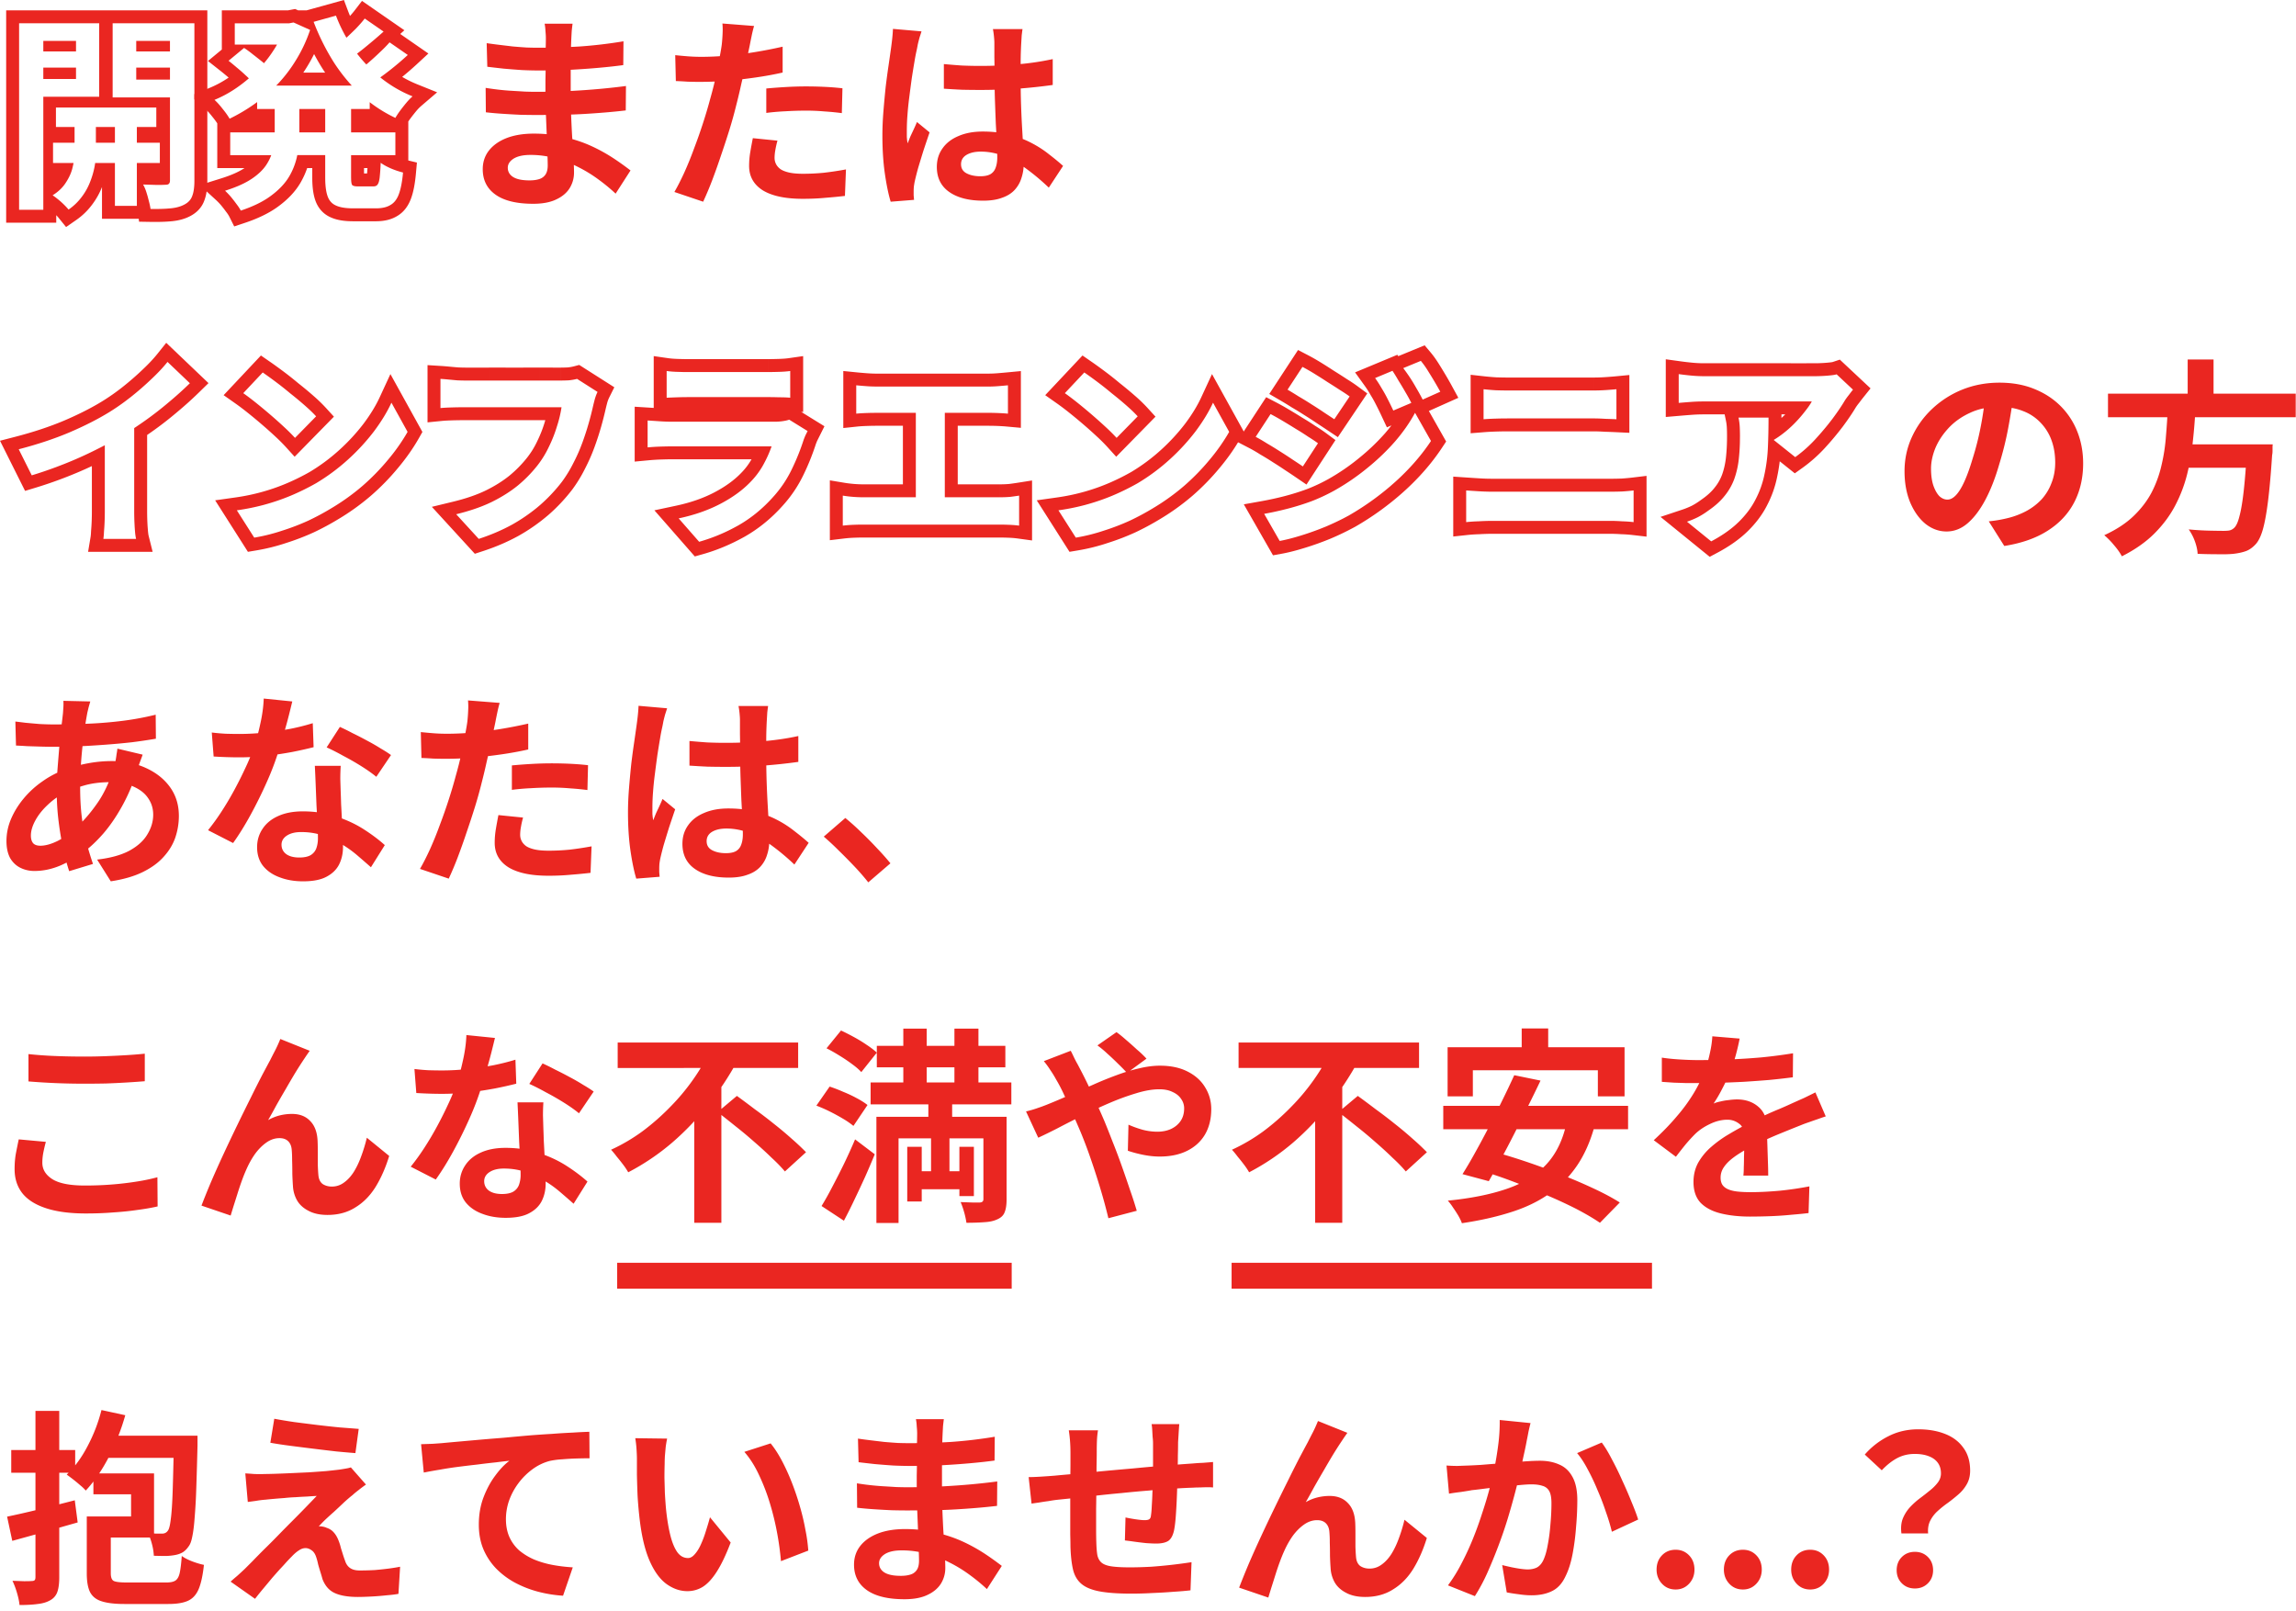
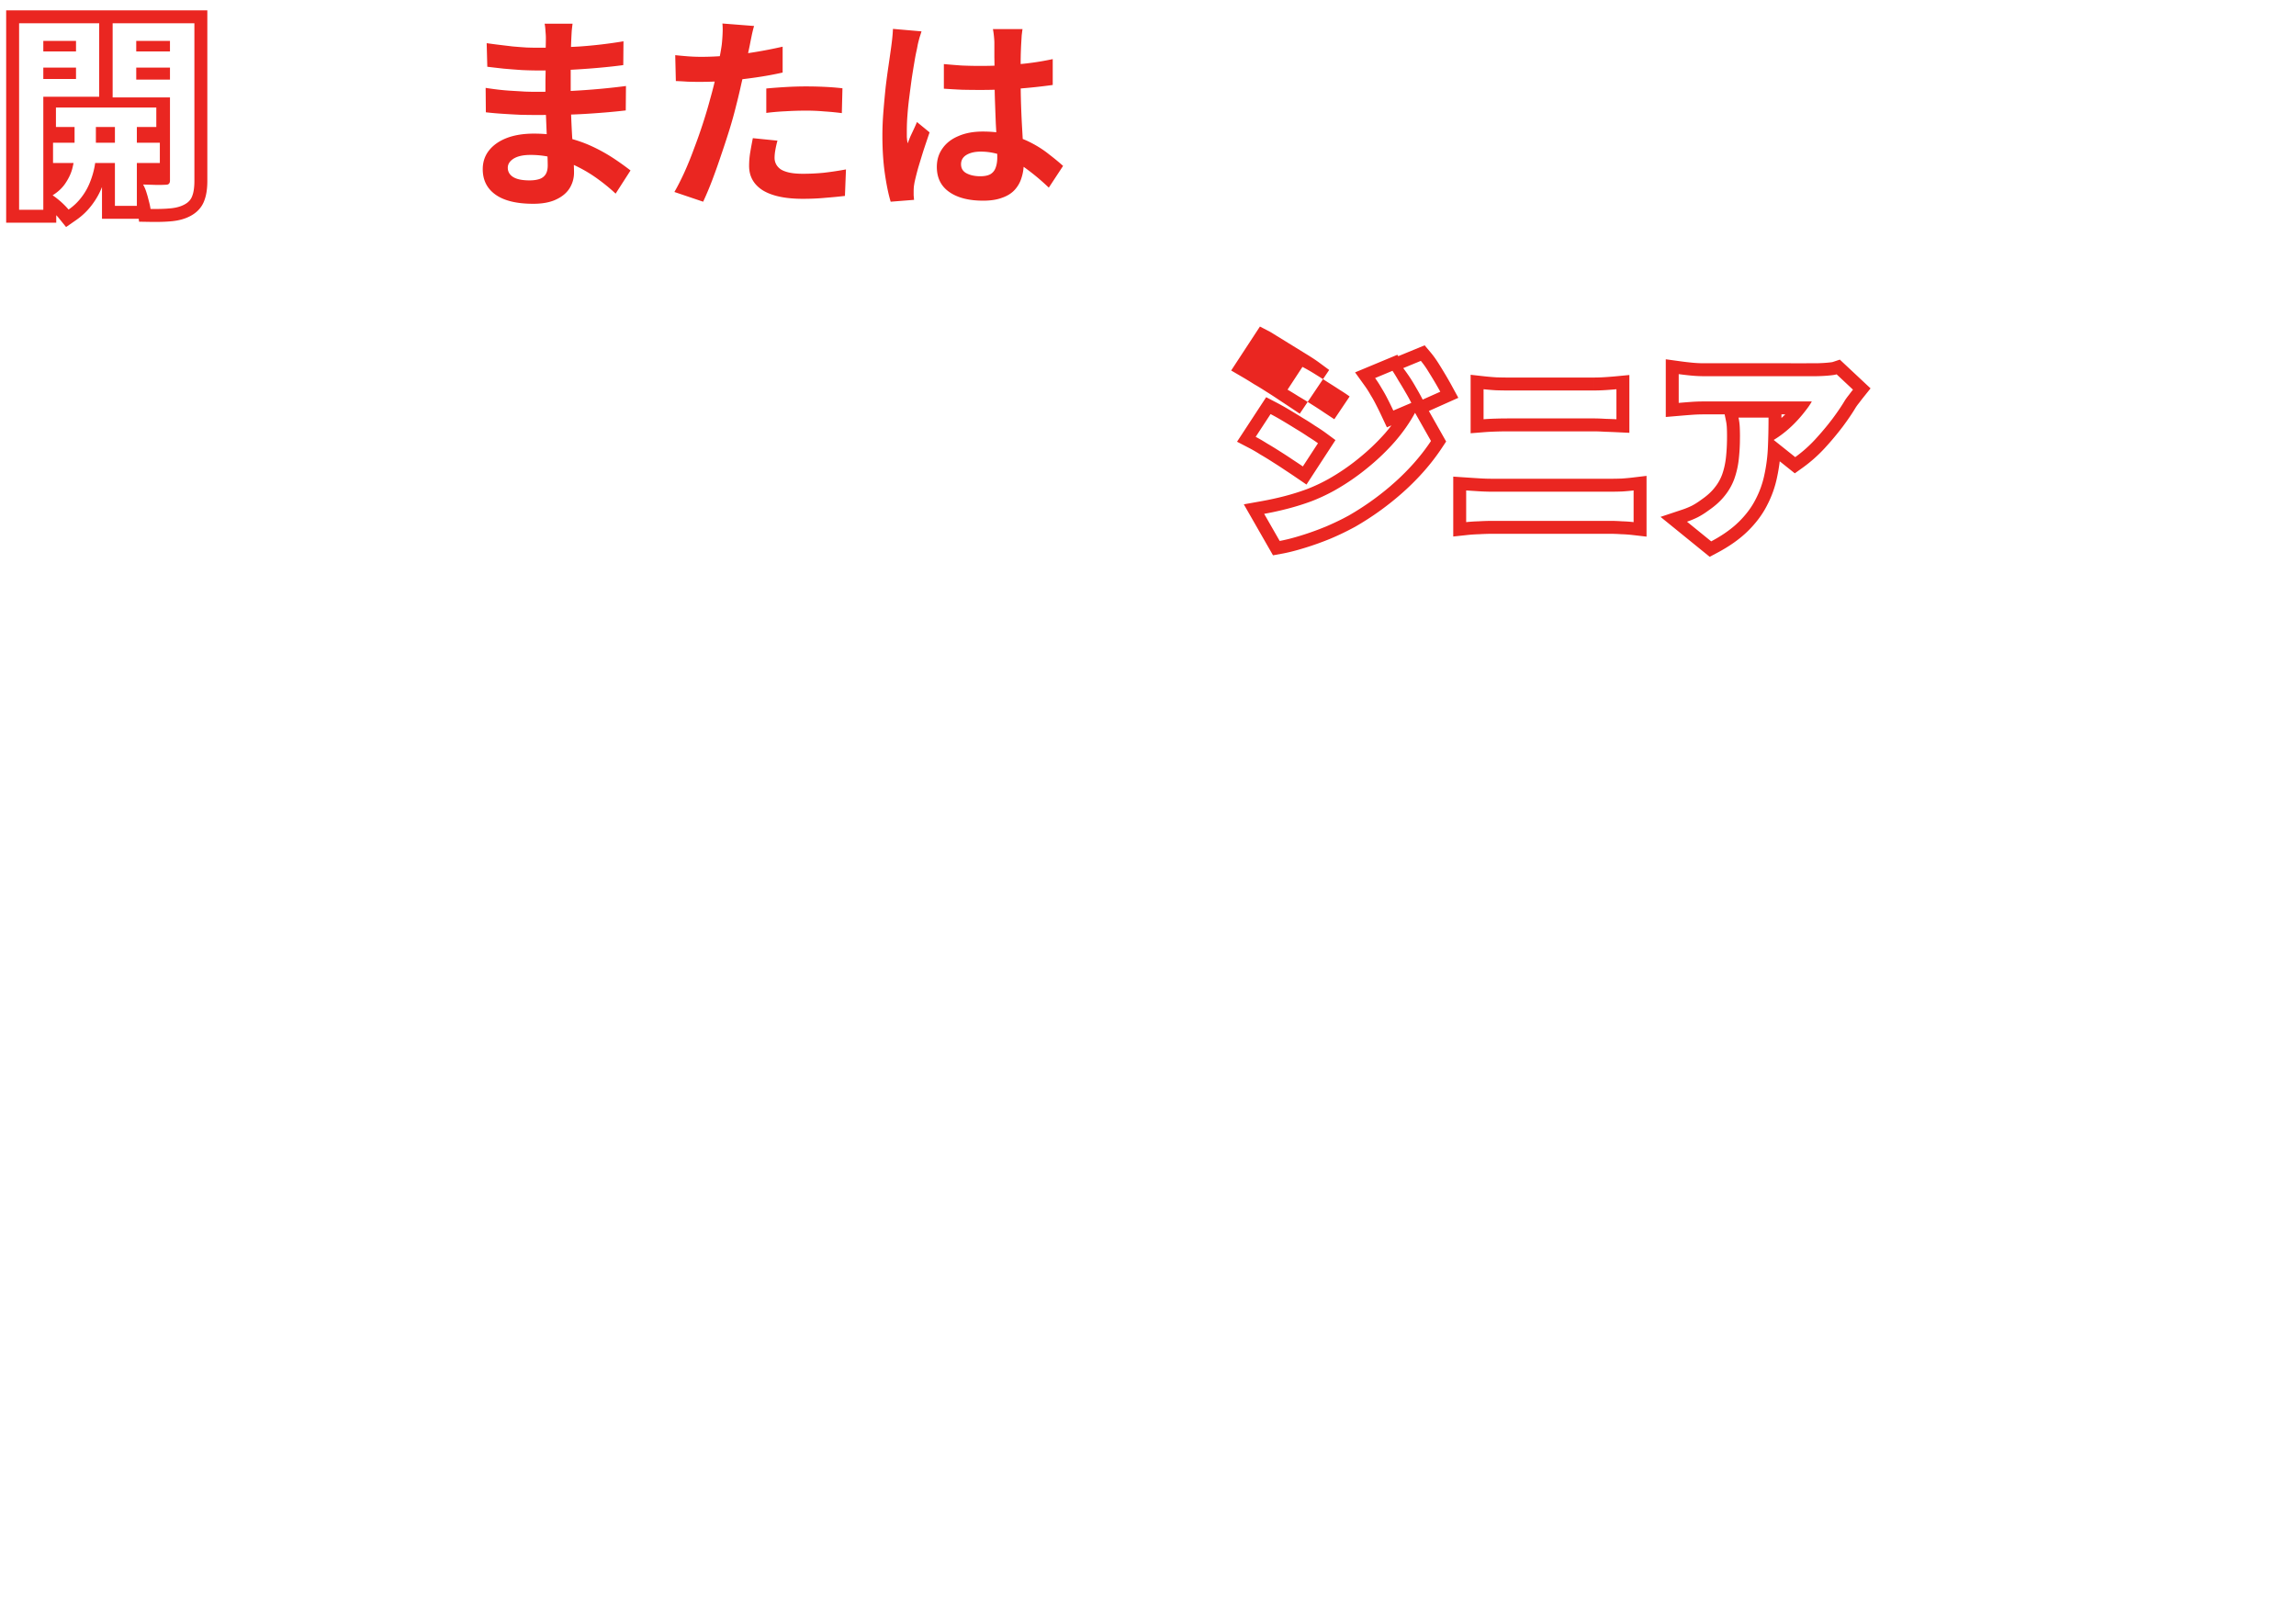
<svg xmlns="http://www.w3.org/2000/svg" width="355" height="249" viewBox="0 0 355 249" fill="none">
-   <path d="M53.818 1.712c.096.253.196.503.301.752.268-.298.5-.571.694-.822L55.972.14l6.551 4.536-.642.577 4.356 3.02-1.829 1.692a46.625 46.625 0 01-2.224 1.924c.748.439 1.53.823 2.348 1.152l3.057 1.23-2.502 2.144a6.645 6.645 0 00-.726.753h.001c-.296.357-.595.736-.896 1.137a11.22 11.22 0 00-.336.48v6.026l1.332.32-.156 1.723c-.136 1.486-.37 2.793-.755 3.838-.402 1.092-1.076 2.087-2.142 2.707-.98.603-2.133.81-3.287.81h-3.52c-1.269 0-2.498-.152-3.506-.624l-.029-.013-.023-.01c-1.152-.534-1.92-1.48-2.308-2.641-.333-.98-.454-2.166-.454-3.448v-1.489h-.787c-.269.788-.62 1.556-1.052 2.3l-.004.008-.005.008c-.775 1.31-1.873 2.463-3.223 3.478-1.425 1.094-3.234 1.974-5.353 2.68l-1.645.549-.776-1.552a4.473 4.473 0 00-.462-.69l-.022-.029-.02-.028c-.244-.338-.51-.679-.795-1.022a9.972 9.972 0 00-.696-.723l-2.56-2.347 3.315-1.036c1.6-.5 2.772-1.038 3.583-1.579l.024-.017h-4.21v-6.912a11.533 11.533 0 00-.735-.992l-.014-.017-.014-.018c-.401-.516-.735-.875-.998-1.11l-1.775-1.579v-.802l2.344-.963a16.183 16.183 0 002.948-1.596l-.016-.013-.018-.015c-.43-.369-.836-.703-1.217-1.004l-1.944-1.534 1.909-1.577.234-.195V1.601h10.226l1.107-.211.469.21h1.286v.006l.568-.157L53.174 0l.644 1.712zm-3.535 18.753h-4v-3.616h4v3.616zm-1.72-12.107a23.03 23.03 0 01-1.021 1.853 24.64 24.64 0 01-.65 1.021h3.384a29.999 29.999 0 01-.397-.6l-.005-.007-.004-.007a35.696 35.696 0 01-1.306-2.26zM36.3 6.896h6.532a15.48 15.48 0 01-.548.897 18.579 18.579 0 01-1.468 1.98 17.571 17.571 0 00-.42-.348c-.427-.341-.875-.693-1.344-1.056a15.665 15.665 0 00-1.313-.96l-2.4 1.984c.406.32.833.672 1.281 1.056.47.384.907.768 1.312 1.152.203.183.386.354.546.513-.595.512-1.213.992-1.858 1.439l-.418.281a18.074 18.074 0 01-3.038 1.606c.384.342.8.8 1.248 1.376.47.576.832 1.088 1.088 1.537a27.304 27.304 0 003.936-2.336c.107-.077.213-.156.32-.235v1.067h2.72v3.616h-6.88v3.52h6.347a7.53 7.53 0 01-.748 1.472c-.512.79-1.28 1.526-2.303 2.208l-.4.252c-.97.581-2.203 1.105-3.696 1.571.256.235.544.534.864.897.32.384.618.768.896 1.152.298.384.522.725.672 1.023 1.984-.66 3.574-1.45 4.768-2.368 1.045-.784 1.87-1.625 2.475-2.523l.245-.389a10.5 10.5 0 001.158-2.873l.09-.423h4.32v3.489l.005.436c.026.99.142 1.783.347 2.38.235.704.662 1.194 1.28 1.472.541.261 1.295.409 2.26.441l.428.007h3.52l.343-.008c.78-.037 1.411-.206 1.896-.505.504-.28.903-.747 1.195-1.403l.118-.292c.261-.71.457-1.648.588-2.815l.052-.513a13.006 13.006 0 01-1.824-.608c-.682-.3-1.227-.597-1.633-.896a32.083 32.083 0 01-.159 2.304c-.064.511-.17.863-.32 1.055l-.052.069c-.13.147-.327.22-.589.22h-1.247v-2h.264c.02-.236.04-.513.06-.833h-.532v.832h.208v2h-1.217c-.426 0-.704-.074-.832-.223-.08-.128-.129-.377-.149-.744l-.01-.409v-3.456h6.848v-3.52h-6.848V16.85h2.88v-1.053a21.503 21.503 0 003.968 2.429c.192-.342.438-.715.736-1.12.32-.427.64-.832.96-1.216.341-.406.662-.737.96-.992a19.405 19.405 0 01-4.99-2.931c.47-.336.96-.703 1.47-1.102a46.044 46.044 0 002.784-2.367l-2.817-1.952c-.405.47-.906.982-1.504 1.536l-.435.414c-.44.412-.893.818-1.357 1.218-.1.087-.202.17-.301.253a21.97 21.97 0 01-1.43-1.673c.46-.344.942-.723 1.443-1.14a70.435 70.435 0 002.657-2.272l-2.913-2.017c-.362.47-.81.982-1.343 1.536-.486.487-.983.962-1.488 1.431a23.141 23.141 0 01-1.617-3.414l-3.455.96a35.468 35.468 0 003.072 6.176 26.696 26.696 0 002.83 3.68h-11.69c.084-.085.17-.17.252-.256a22.048 22.048 0 002.88-3.808 22.171 22.171 0 002.111-4.544l-2.56-1.152-.671.128H36.3v3.295z" fill="#EA2621" />
-   <path d="M17.769 22.064h-2.944v-2.431h2.944v2.431zm8.512-9.76h-5.216V10.45h5.216v1.856zm-14.528-.095H6.697v-1.76h5.056v1.76zM26.28 7.953h-5.216V6.32h5.216v1.633zM11.753 6.32v1.633H6.697V6.32h5.056zm9.408 25.505v-6.624h3.552v-3.137H21.16v-2.431h3.008v-3.008H8.649v3.008h2.88v2.431H8.2v3.137h3.173a13.42 13.42 0 01-.133.608c-.17.789-.512 1.578-1.024 2.368-.49.79-1.184 1.46-2.08 2.015.384.256.822.598 1.312 1.025.49.448.874.842 1.152 1.183a8.516 8.516 0 002.08-2.015 9.31 9.31 0 001.28-2.336 12.7 12.7 0 00.672-2.336 15.7 15.7 0 00.082-.512h3.054v6.624h3.392zM2.953 3.601v28.832h3.744V14.96h8.64V3.6H2.953zm14.464 0v11.456h8.864V27.92l-.01.15c-.02.14-.07.25-.15.33l-.036.038c-.091.081-.24.122-.444.122a20.13 20.13 0 01-1.409.032l-2.11-.065c.191.32.361.716.51 1.185.075.235.145.467.209.696l.264 1.02c.08.328.136.62.168.876.927.016 1.747.002 2.46-.042l.676-.054c.853-.085 1.568-.289 2.144-.608.597-.32.991-.768 1.183-1.344.187-.486.292-1.134.316-1.947l.005-.357V3.601h-12.64zm14.64 24.352c0 1.053-.109 2.069-.424 2.936-.369 1.109-1.132 1.927-2.11 2.459h.001l-.014.008-.013.007c-.869.476-1.854.733-2.89.836-.956.096-2.084.128-3.369.106l-1.734-.03-.057-.45H15.77v-4.909a11.358 11.358 0 01-1.483 2.661 10.517 10.517 0 01-2.547 2.468L10.217 35.1l-1.168-1.438a6.283 6.283 0 00-.352-.392v1.163H.953V1.6h31.104v26.352zM145.938 9.905c.917.085 1.834.16 2.752.224a66.73 66.73 0 008.704-.192 42.108 42.108 0 005.376-.8v4a86.197 86.197 0 01-5.408.576 88.521 88.521 0 01-5.824.192c-.939 0-1.878-.01-2.816-.032-.918-.043-1.846-.096-2.784-.16V9.905zm12.16-5.408c-.043.299-.086.63-.128.992l-.064 1.088c-.022.341-.043.8-.064 1.376a51.806 51.806 0 00-.032 1.952v2.24c0 1.45.021 2.816.064 4.096.042 1.259.096 2.432.16 3.52.064 1.067.117 2.048.16 2.944.064.896.096 1.728.096 2.496 0 .832-.118 1.6-.352 2.304a4.748 4.748 0 01-1.056 1.856c-.491.533-1.142.938-1.952 1.216-.79.298-1.76.448-2.912.448-2.219 0-3.968-.448-5.248-1.344-1.28-.896-1.92-2.187-1.92-3.872 0-1.088.288-2.038.864-2.848.576-.832 1.397-1.472 2.464-1.92 1.066-.47 2.325-.704 3.776-.704 1.514 0 2.89.16 4.128.48 1.237.32 2.368.747 3.392 1.28s1.93 1.12 2.72 1.76c.81.619 1.536 1.216 2.176 1.792l-2.208 3.36a35.034 35.034 0 00-3.552-2.976c-1.152-.832-2.304-1.472-3.456-1.92a9.473 9.473 0 00-3.52-.672c-.896 0-1.632.17-2.208.512-.555.341-.832.821-.832 1.44 0 .64.288 1.11.864 1.408.576.299 1.28.448 2.112.448.661 0 1.184-.107 1.568-.32.384-.235.65-.566.8-.992.17-.448.256-.982.256-1.6 0-.555-.022-1.28-.064-2.176-.043-.896-.096-1.899-.16-3.008a961.43 961.43 0 01-.128-3.456c-.043-1.216-.064-2.4-.064-3.552 0-1.216-.011-2.315-.032-3.296v-2.24c0-.235-.022-.565-.064-.992a11.83 11.83 0 00-.16-1.12h4.576zm-15.616.352a33.2 33.2 0 01-.288.896 27.87 27.87 0 00-.288 1.12c-.064.363-.118.64-.16.832a28.28 28.28 0 00-.352 1.824c-.128.746-.267 1.6-.416 2.56-.128.939-.256 1.91-.384 2.912-.128.981-.224 1.92-.288 2.816a31.715 31.715 0 00-.096 2.272v1.056c.021.363.064.704.128 1.024a53.3 53.3 0 01.448-1.12l.512-1.088c.17-.363.33-.726.48-1.088l1.952 1.6c-.299.875-.608 1.792-.928 2.752-.299.96-.576 1.867-.832 2.72a45.5 45.5 0 00-.544 2.144c-.043.213-.086.47-.128.768-.022.299-.032.544-.032.736v.608c.021.256.042.49.064.704l-3.616.288c-.342-1.13-.64-2.57-.896-4.32-.256-1.77-.384-3.744-.384-5.92 0-1.195.053-2.443.16-3.744.106-1.323.224-2.592.352-3.808.149-1.216.298-2.325.448-3.328.149-1.024.266-1.845.352-2.464.064-.448.128-.95.192-1.504.064-.576.106-1.12.128-1.632l4.416.384zm-25.889-.832c-.128.426-.256.95-.384 1.568a84.11 84.11 0 00-.288 1.44c-.149.725-.341 1.61-.576 2.656a108 108 0 01-.736 3.328 86.242 86.242 0 01-.8 3.36 66.691 66.691 0 01-1.024 3.68 141.243 141.243 0 01-1.312 4 99.675 99.675 0 01-1.376 3.872 52.093 52.093 0 01-1.376 3.264l-4.448-1.504c.47-.81.971-1.792 1.504-2.944a52.7 52.7 0 001.536-3.776 80.957 80.957 0 001.408-4c.427-1.323.79-2.55 1.088-3.68a58.885 58.885 0 001.12-4.608c.15-.747.278-1.44.384-2.08.128-.662.224-1.238.288-1.728.064-.598.107-1.195.128-1.792a9.72 9.72 0 00-.032-1.44l4.896.384zm-8.16 4.768c1.302 0 2.656-.064 4.064-.192a59.51 59.51 0 004.256-.544 71.27 71.27 0 004.256-.832v4c-1.322.298-2.73.554-4.224.768a82.463 82.463 0 01-4.416.512 54.831 54.831 0 01-6.08.128 56.123 56.123 0 00-1.792-.096l-.096-4c.832.085 1.547.15 2.144.192a26.96 26.96 0 001.888.064zm10.048 4.896c.896-.085 1.888-.16 2.976-.224a53.978 53.978 0 013.168-.096c.918 0 1.846.021 2.784.064.96.042 1.91.117 2.848.224l-.096 3.84a39.126 39.126 0 00-2.624-.256 31.793 31.793 0 00-2.88-.128c-1.088 0-2.144.032-3.168.096a35.794 35.794 0 00-3.008.256V13.68zm1.728 8.064a13.79 13.79 0 00-.32 1.408 7.1 7.1 0 00-.128 1.248c0 .341.075.661.224.96.15.299.384.565.704.8.32.213.758.384 1.312.512.576.128 1.291.192 2.144.192 1.088 0 2.176-.053 3.264-.16a50.44 50.44 0 003.392-.512l-.16 4.096a74.72 74.72 0 01-2.976.288c-1.088.106-2.272.16-3.552.16-2.688 0-4.746-.438-6.176-1.312-1.408-.896-2.112-2.155-2.112-3.776 0-.726.064-1.462.192-2.208.128-.747.256-1.44.384-2.08l3.808.384zm-31.68-18.08c-.043.32-.086.683-.128 1.088a89.46 89.46 0 00-.16 5.248v4.8c0 .896.021 1.899.064 3.008.042 1.088.096 2.197.16 3.328a96.58 96.58 0 01.192 3.136c.064.96.096 1.76.096 2.4 0 .896-.235 1.717-.704 2.464-.47.725-1.174 1.301-2.112 1.728-.918.427-2.08.64-3.488.64-2.56 0-4.502-.47-5.824-1.408-1.323-.939-1.984-2.25-1.984-3.936 0-1.088.309-2.037.928-2.848.64-.832 1.546-1.483 2.72-1.952 1.194-.47 2.613-.704 4.256-.704 1.749 0 3.381.192 4.896.576 1.536.363 2.933.843 4.192 1.44a25.835 25.835 0 013.36 1.888 44.572 44.572 0 012.496 1.792l-2.304 3.584a27.178 27.178 0 00-2.592-2.144 21.185 21.185 0 00-3.104-1.92 17.784 17.784 0 00-3.552-1.376A13.929 13.929 0 0082 23.953c-1.11 0-1.974.192-2.592.576-.598.384-.896.853-.896 1.408 0 .405.128.757.384 1.056.256.299.629.523 1.12.672.49.15 1.109.224 1.856.224.576 0 1.066-.064 1.472-.192.426-.128.757-.363.992-.704.234-.341.352-.821.352-1.44a45.5 45.5 0 00-.064-2.016c-.022-.875-.054-1.835-.096-2.88a1787.07 1787.07 0 00-.128-3.136 66.29 66.29 0 01-.064-2.72v-2.4c.021-.853.032-1.696.032-2.528V7.601c.021-.704.032-1.28.032-1.728 0-.299-.022-.661-.064-1.088a7.08 7.08 0 00-.128-1.12h4.32zm-13.28 3.008c.576.085 1.216.17 1.92.256l2.144.256c.746.064 1.45.117 2.112.16.661.021 1.237.032 1.728.032 2.176 0 4.341-.064 6.496-.192a71.533 71.533 0 006.752-.8l-.032 3.68c-1.088.15-2.347.288-3.776.416-1.43.128-2.955.235-4.576.32a120.9 120.9 0 01-4.832.096 57.81 57.81 0 01-2.464-.064c-.96-.064-1.92-.139-2.88-.224-.96-.107-1.792-.203-2.496-.288l-.096-3.648zm-.16 6.912c.512.085 1.12.17 1.824.256.704.085 1.418.15 2.144.192.746.043 1.45.085 2.112.128.661.021 1.205.032 1.632.032 1.984 0 3.776-.043 5.376-.128a119.98 119.98 0 004.544-.32 102.49 102.49 0 004.064-.448l-.032 3.776c-1.11.128-2.187.235-3.232.32-1.024.085-2.08.16-3.168.224a81.275 81.275 0 01-3.456.128 246.97 246.97 0 01-4.16.032c-.619 0-1.387-.01-2.304-.032a142.68 142.68 0 01-2.816-.16 51.656 51.656 0 01-2.496-.224l-.032-3.776zM259.83 55.86c.59.082 1.203.153 1.839.214.597.058 1.194.087 1.791.087v2c-.661 0-1.322-.032-1.983-.096a47.412 47.412 0 01-1.92-.224v4.448a144.07 144.07 0 012.015-.16c.448-.032.915-.052 1.399-.06l.489-.004h16.673c-.214.406-.524.864-.929 1.376a20.864 20.864 0 01-1.376 1.632 17.47 17.47 0 01-1.695 1.6l-.467.372c-.468.36-.942.685-1.422.973l3.328 2.655a20.23 20.23 0 002.671-2.303l.369-.385c.736-.8 1.425-1.6 2.065-2.4l.624-.8c.81-1.088 1.46-2.048 1.951-2.88.149-.234.352-.512.608-.832.256-.341.469-.618.64-.832l-2.527-2.368c-.192.064-.502.117-.929.16-.405.043-.821.075-1.247.096l-.593.024c-.181.006-.347.008-.496.008v-2c.255 0 .582-.009.988-.03a19.91 19.91 0 001.139-.087l.011-.001c.181-.018.316-.036.411-.053.103-.018.119-.027.083-.014l1.13-.376 4.748 4.446-1.156 1.444c-.152.191-.352.45-.602.783l-.019.025-.019.024a8.08 8.08 0 00-.483.657c-.533.898-1.215 1.901-2.035 3.002l-.006.007-.005.007a46.777 46.777 0 01-2.809 3.345l-.007.007-.007.008a22.591 22.591 0 01-3.335 2.946l-1.229.878-2.33-1.86a26.4 26.4 0 01-.414 2.478h.001a16.527 16.527 0 01-1.553 4.343h.001c-.73 1.434-1.731 2.758-2.974 3.977-1.276 1.252-2.863 2.362-4.718 3.347l-1.171.621-7.602-6.173 3.458-1.152c.41-.137.864-.323 1.365-.563.466-.243.945-.543 1.437-.907l.028-.02.029-.021c.895-.615 1.555-1.228 2.023-1.825l.011-.014.009-.013a7.067 7.067 0 001.152-1.998c.28-.775.481-1.63.592-2.57.118-1.023.178-2.15.178-3.388 0-.462-.009-.9-.029-1.313l-.001-.004a7.332 7.332 0 00-.151-1.155l-.189-.904h-3.198c-.618 0-1.2.02-1.745.059-.586.042-1.248.095-1.987.158l-2.171.186v-8.921l2.273.313zm15.614 8.701l-.001.06c.202-.184.397-.368.582-.556h-.581v.496zm5.264-8.4v2h-1.376v-2h1.376zm-1.376 0v2H276.9v-2h2.432zm-2.432 0v2h-3.072v-2h3.072zm-3.072 0v2h-3.296v-2h3.296zm-3.296 0v2h-3.103v-2h3.103zm-3.103 0v2h-2.496v-2h2.496zm-2.496 0v2h-1.473v-2h1.473zm4.084 12.238a29.91 29.91 0 01-.18 2.659 13.496 13.496 0 01-.704 3.04 9.084 9.084 0 01-1.473 2.56c-.619.788-1.44 1.535-2.464 2.24l-.431.307a12.37 12.37 0 01-1.296.78c-.576.278-1.12.502-1.632.672l3.743 3.04c1.512-.802 2.788-1.67 3.826-2.603l.431-.404c1.109-1.088 1.973-2.24 2.592-3.457a14.516 14.516 0 001.376-3.84 25.02 25.02 0 00.544-4.255c.064-1.472.095-2.998.095-4.577h-4.639c.106.512.17 1.003.191 1.472.021.448.032.918.032 1.408l-.011.958zm-14.434 14.566l-2.229-.257a20.246 20.246 0 00-1.659-.116l-.032-.001-.032-.002a24.916 24.916 0 00-1.568-.06h-18.368c-.596 0-1.239.02-1.93.06l-.029.003h-.028c-.661.02-1.261.06-1.8.118l-2.213.237v-9.26l2.133.143c.637.043 1.296.085 1.976.127h-.001c.667.04 1.297.06 1.892.06v2l-.486-.003a34.537 34.537 0 01-1.529-.06c-.683-.043-1.345-.086-1.985-.129v4.897a25.718 25.718 0 011.952-.128 36.714 36.714 0 011.56-.06l.488-.005h18.368c.47 0 1.035.022 1.697.065.661.021 1.269.064 1.823.128v-4.897a32.89 32.89 0 01-1.76.16 49.59 49.59 0 01-1.76.033v-2c.518 0 1.068-.011 1.651-.03.602-.041 1.145-.09 1.631-.148l2.238-.269v9.394zm-5.52-8.947v2h-1.536v-2h1.536zm-1.536 0v2h-2.624v-2h2.624zm-2.624 0v2h-3.263v-2h3.263zm-3.263 0v2h-3.489v-2h3.489zm-3.489 0v2h-3.296v-2h3.296zm-3.296 0v2h-2.624v-2h2.624zm-2.624 0v2h-1.536v-2h1.536zm-2.627-15.828a37.62 37.62 0 001.764.148c.674.02 1.26.031 1.759.031v2c-.533 0-1.152-.01-1.856-.032a39.474 39.474 0 01-1.887-.16v4.64a37.931 37.931 0 011.823-.095c.341-.011.675-.02 1-.025l.952-.008h13.216c.555 0 1.174.021 1.856.064.683.021 1.249.043 1.697.064v-4.64c-.448.043-.993.086-1.633.129a28.9 28.9 0 01-1.92.063v-2c.595 0 1.191-.02 1.787-.06a57.316 57.316 0 001.575-.122l2.191-.21v8.938l-2.096-.1c-.433-.02-.986-.042-1.663-.063l-.031-.001-.032-.002c-.65-.04-1.226-.06-1.731-.06h-13.216c-.596 0-1.226.011-1.889.032-.659.02-1.233.05-1.727.09l-2.159.172v-9.04l2.22.247zm16.771.18v2h-1.376v-2h1.376zm-1.376 0v2h-2.239v-2h2.239zm-2.239 0v2h-2.656v-2h2.656zm-2.656 0v2h-2.72v-2h2.72zm-2.72 0v2h-2.465v-2h2.465zm-2.465 0v2h-1.792v-2h1.792zm-13.704-3.865c.414.492.82 1.061 1.219 1.694.372.591.733 1.183 1.084 1.775.35.591.661 1.135.931 1.63l1.036 1.9-4.557 2.037 2.671 4.719-.679 1.023c-1.574 2.373-3.522 4.6-5.83 6.683h-.001a44.264 44.264 0 01-7.54 5.464l-.019.01-.018.01a42.176 42.176 0 01-3.762 1.815l-.014.005-.012.006a45.98 45.98 0 01-4.015 1.438l-.001-.001c-1.285.399-2.451.699-3.489.888l-1.391.252-4.513-7.881 2.794-.5a46.908 46.908 0 003.499-.767 36.661 36.661 0 003.478-1.089 26.189 26.189 0 003.284-1.539 33.179 33.179 0 004.758-3.253l.01-.009a33.213 33.213 0 004.005-3.82c.352-.407.683-.816.997-1.226l-.702.3-.82-1.747a47.588 47.588 0 00-.859-1.75l-.007-.014-.008-.014c-.25-.5-.517-.978-.803-1.435l-.025-.04-.023-.043a14.77 14.77 0 00-.903-1.408l-1.472-2.046 6.534-2.722.144.216.008-.003 4.07-1.675.941 1.117zm-2.426 9.32c-.832 1.536-1.877 3.03-3.136 4.48l-.479.533a35.464 35.464 0 01-3.777 3.531 35.193 35.193 0 01-5.055 3.456l-.434.236a28.196 28.196 0 01-3.119 1.428 38.558 38.558 0 01-3.68 1.153l-.923.23c-.921.22-1.829.41-2.725.57l2.4 4.19c.939-.17 2.027-.446 3.264-.83.944-.288 1.9-.619 2.868-.99l.973-.387a42.268 42.268 0 002.748-1.283l.836-.445a42.482 42.482 0 006.373-4.49l.826-.726c2.06-1.86 3.802-3.823 5.225-5.89l.279-.413-2.464-4.353zm-21.413-1.582c.575.3 1.217.66 1.923 1.078.683.406 1.365.822 2.048 1.248l.527.319c.503.308.985.619 1.445.93.638.397 1.191.764 1.649 1.1l1.52 1.121-4.482 6.877-1.688-1.15c-.456-.312-.989-.667-1.6-1.068l-.028-.017a58.34 58.34 0 00-1.857-1.207l-.023-.016c-.636-.41-1.271-.8-1.905-1.167l-.033-.02-.033-.02a22.323 22.323 0 00-1.612-.94l-1.961-1.019 4.505-6.884 1.605.835zm-3.227 5.294c.534.277 1.12.62 1.76 1.024.662.384 1.323.79 1.985 1.216.682.427 1.322.843 1.919 1.248.619.406 1.163.768 1.632 1.088l2.336-3.584c-.405-.298-.917-.64-1.536-1.024a37.336 37.336 0 00-1.92-1.216 99.307 99.307 0 00-2.048-1.248 37.484 37.484 0 00-1.824-1.023l-2.304 3.52zm8.155-12.59c.585.304 1.224.67 1.915 1.093.667.41 1.344.84 2.03 1.29.679.423 1.328.839 1.947 1.244l.468.295c.452.29.854.563 1.2.819l1.542 1.136-4.549 6.762-1.657-1.105a228.61 228.61 0 00-1.587-1.046l-.013-.01-.014-.009a58.344 58.344 0 00-1.857-1.207l-.012-.008-.012-.007c-.636-.41-1.271-.8-1.904-1.168l-.033-.018-.033-.02a52.135 52.135 0 00-1.666-1.02l-1.818-1.06 4.448-6.796 1.605.835zm-3.227 5.294c.512.299 1.089.65 1.729 1.056.661.384 1.322.79 1.983 1.217.683.426 1.323.842 1.92 1.248l1.601 1.055 2.368-3.52c-.406-.299-.918-.64-1.536-1.024-.31-.202-.627-.408-.953-.616l-1-.632a77.663 77.663 0 00-1.015-.656l-1-.624a29.72 29.72 0 00-1.792-1.023l-2.305 3.52zm13.536-1.792a16.95 16.95 0 011.025 1.6c.32.512.618 1.046.895 1.6.278.534.577 1.142.897 1.825l2.784-1.185a25.922 25.922 0 00-.897-1.632 48.452 48.452 0 00-1.055-1.76 27.756 27.756 0 00-.96-1.568l-2.689 1.12zm4.353-1.536c.405.533.768 1.046 1.088 1.536.32.49.629 1.003.927 1.536.32.534.651 1.131.993 1.792l2.719-1.215a50.88 50.88 0 00-.895-1.569 79.28 79.28 0 00-.521-.864l-.536-.863a13.248 13.248 0 00-1.055-1.473l-2.72 1.12z" fill="#EA2621" />
-   <path d="M192.344 66.781l-.553.975c-.877 1.547-1.951 3.074-3.213 4.584l-.001-.001a36.345 36.345 0 01-4.22 4.322l-.005.005-.007.006a36.169 36.169 0 01-5.114 3.658h-.001a40.729 40.729 0 01-3.681 1.974l-.013.007-.013.004a37.309 37.309 0 01-4.225 1.624h-.001a30.25 30.25 0 01-4.624 1.155l-1.309.22-5.067-7.963 3.075-.434a31.913 31.913 0 004.427-.933 30.836 30.836 0 003.846-1.38 35.347 35.347 0 003.257-1.628 28.906 28.906 0 004.647-3.457 30.35 30.35 0 003.723-4.053c1.06-1.421 1.877-2.77 2.468-4.049l1.656-3.58 4.948 8.944zm-4.788-4.524c-.662 1.43-1.558 2.901-2.689 4.416a32.3 32.3 0 01-3.968 4.32 30.89 30.89 0 01-4.992 3.712 37.175 37.175 0 01-3.456 1.729l-.476.205a33.535 33.535 0 01-3.62 1.266l-.556.156a34.486 34.486 0 01-4.148.836l2.689 4.224a28.215 28.215 0 004.351-1.088 35.343 35.343 0 004-1.536 38.807 38.807 0 003.521-1.888 34.372 34.372 0 004.266-2.982l.565-.474a34.365 34.365 0 004-4.095 29.811 29.811 0 002.695-3.752l.314-.537-2.496-4.512zM168.79 55.94c.578.4 1.248.884 2.006 1.448.767.57 1.55 1.19 2.35 1.86a57.99 57.99 0 012.354 1.955 24.246 24.246 0 011.885 1.817l1.275 1.398-6.075 6.195-1.425-1.574a26.38 26.38 0 00-1.483-1.481 68.583 68.583 0 00-2.082-1.866 79.7 79.7 0 00-2.217-1.841 39.112 39.112 0 00-1.886-1.43l-1.885-1.326 5.767-6.134 1.416.98zm-4.146 4.845c.576.406 1.237.907 1.984 1.504a81.441 81.441 0 014.415 3.809 28.397 28.397 0 011.601 1.6l3.263-3.329a19.88 19.88 0 00-1.223-1.212l-.504-.452a55.964 55.964 0 00-2.273-1.888 52.337 52.337 0 00-1.74-1.398l-.563-.426a73.387 73.387 0 00-1.953-1.408l-3.007 3.2zm-34.006 13.867a18.458 18.458 0 002.839.229v2l-.374-.004a21.51 21.51 0 01-1.195-.06 18.232 18.232 0 01-1.599-.192v4.64a20.187 20.187 0 011.631-.127 40.2 40.2 0 01.8-.025l.737-.007h21.087c.384 0 .865.01 1.441.032.576.021 1.098.064 1.567.128v-4.641c-.405.064-.864.128-1.376.192-.512.043-1.056.064-1.632.064v-2c.514 0 .991-.02 1.432-.055.476-.06.897-.119 1.265-.177l2.311-.364v9.272l-2.27-.31a14.081 14.081 0 00-1.371-.111 37.617 37.617 0 00-1.367-.03h-21.087c-.44 0-.926.01-1.459.03-.503.02-.993.058-1.471.115l-2.238.268v-9.254l2.329.387zm27.207-8.508l-2.182-.199c-.431-.039-.899-.07-1.402-.09-.51-.02-.985-.03-1.424-.03h-4.753v9.056h6.48v2h-8.48V63.825h6.753c.469 0 .971.011 1.504.032.533.022 1.035.053 1.504.096V59.57c-.448.043-.94.086-1.473.128-.533.043-1.045.065-1.535.065v-2c.433 0 .891-.02 1.376-.058a94.84 94.84 0 001.442-.126l2.19-.208v8.774zm-25.257-8.565c.405.04.888.082 1.452.124.54.04 1.002.059 1.389.059v2l-.721-.017c-.256-.01-.528-.026-.815-.048a59.38 59.38 0 01-1.504-.128v4.384c.405-.043.906-.074 1.504-.096.298-.01.576-.019.832-.024l.704-.008h6.175v13.056h-8.127v-2h6.127v-9.056h-4.175c-.396 0-.883.01-1.465.031-.57.02-1.023.05-1.366.086l-2.209.233v-8.816l2.199.22zm20.249.183v2h-17.408v-2h17.408zm-48.992 7.439l-.801-.015a37.021 37.021 0 01-.928-.048c-.64-.043-1.301-.087-1.983-.13v4.16a34.03 34.03 0 011.554-.107l.526-.02c.352-.01.664-.018.935-.023l.697-.01h15.456a18.257 18.257 0 01-1.248 2.785l-.2.358a12.442 12.442 0 01-1.848 2.394c-1.216 1.259-2.763 2.379-4.641 3.36-1.877.982-4.021 1.728-6.431 2.24l3.168 3.617a27.442 27.442 0 005.302-2.125l.745-.404c1.984-1.13 3.776-2.592 5.376-4.383a17.805 17.805 0 002.88-4.256 34.692 34.692 0 001.857-4.609c.064-.17.149-.383.256-.64l.351-.703-2.847-1.761c-.214.085-.534.16-.96.225a8.893 8.893 0 01-1.376.095h-15.84zm14.88-9.68v2h-1.792v-2h1.792zm-1.792 0v2h-2.752v-2h2.752zm-2.752 0v2h-3.105v-2h3.105zm-3.105 0v2h-2.815v-2h2.815zm-2.815 0v2h-1.857v-2h1.857zm15.92 8.178l-.32-.032 3.614 2.233-.818 1.636-.319.637a17.07 17.07 0 00-.192.482 36.854 36.854 0 01-1.943 4.813l-.001-.001a19.831 19.831 0 01-3.186 4.714c-1.737 1.945-3.696 3.546-5.877 4.79l-.007.004-.008.004c-2.112 1.18-4.273 2.086-6.482 2.707l-1.214.342-6.247-7.13 3.336-.71c2.26-.48 4.228-1.17 5.921-2.055 1.725-.902 3.089-1.902 4.128-2.978l.007-.007a10.27 10.27 0 001.627-2.14h-12.355c-.354 0-.874.01-1.572.032-.663.02-1.314.06-1.954.12l-2.186.205v-8.484l2.124.132.819.052v-8.01l2.283.327c.357.05.815.089 1.386.108.599.02 1.152.032 1.659.032v2l-.832-.008a57.748 57.748 0 01-.895-.025 15.247 15.247 0 01-1.601-.128v4.128c.491-.021 1.035-.043 1.632-.064.309-.01.606-.018.889-.024l.807-.007h12.256c.576 0 1.195.01 1.857.03.682 0 1.237.023 1.664.065v-4.128a15.79 15.79 0 01-1.697.128c-.682.022-1.269.033-1.759.033v-2a55.7 55.7 0 001.697-.032c.642-.02 1.127-.058 1.475-.108l2.284-.326v8.643zm-29.196-3.825l-.806 1.613a4.823 4.823 0 00-.28.737c-.1.378-.189.733-.267 1.067a50.33 50.33 0 01-.694 2.71 43.814 43.814 0 01-1.04 3.185c-.41 1.119-.9 2.222-1.464 3.31a21.582 21.582 0 01-1.94 3.173l-.009.013-.01.012a27.117 27.117 0 01-3.625 3.87l-.007.006-.008.006a28.473 28.473 0 01-4.61 3.237l-.018.01c-1.701.942-3.56 1.738-5.566 2.392l-1.225.4-6.644-7.256 3.29-.797c2.009-.487 3.691-1.074 5.069-1.744 1.436-.709 2.652-1.48 3.666-2.305a18.387 18.387 0 002.707-2.762v-.001a13.042 13.042 0 001.555-2.526l.007-.016.007-.015a18.84 18.84 0 001.13-2.862l.004-.017.006-.018c.036-.113.067-.225.1-.335H71.91c-.705 0-1.4.01-2.082.03l.001.001c-.66.02-1.164.05-1.527.087l-2.2.22v-8.85l2.126.132c.368.023.785.057 1.248.102.426.04.873.08 1.34.12.457.02.831.03 1.126.03v2c-.34 0-.757-.01-1.248-.031-.49-.043-.96-.087-1.408-.13a37.066 37.066 0 00-1.183-.095v4.512c.426-.043.981-.075 1.664-.096a70.54 70.54 0 012.143-.032h14.912a18.096 18.096 0 01-.704 2.944 20.76 20.76 0 01-1.248 3.168 15.04 15.04 0 01-1.792 2.912 20.385 20.385 0 01-3.008 3.073c-1.151.938-2.506 1.791-4.063 2.56l-.59.274c-1.407.627-3.035 1.165-4.883 1.613l3.489 3.809c1.898-.62 3.637-1.366 5.215-2.24a26.817 26.817 0 003.801-2.597l.487-.412a25.466 25.466 0 002.993-3.115l.368-.469a19.592 19.592 0 001.76-2.88c.4-.767.758-1.542 1.074-2.322l.302-.782c.287-.784.545-1.55.773-2.298l.219-.742a48.27 48.27 0 00.672-2.624c.085-.362.181-.746.288-1.151.096-.32.197-.605.305-.853l.11-.235-3.167-2.017a8.009 8.009 0 01-1.313.225c-.469.021-.864.031-1.183.031v-2c.267 0 .612-.008 1.038-.027.357-.034.672-.09.949-.162l.845-.223 5.427 3.453zm-8.26-3.041v2h-1.247v-2h1.248zm-1.247 0v2H83.43v-2h2.047zm-2.048 0v2H80.9v-2h2.529zm-2.529 0v2h-2.72v-2h2.72zm-2.72 0v2H75.59v-2h2.592zm-2.591 0v2h-2.208v-2h2.208zm-2.208 0v2h-1.44v-2h1.44zm-8.069 9.948l-.553.975c-.878 1.547-1.951 3.074-3.213 4.584l-.001-.001a36.366 36.366 0 01-4.22 4.322l-.006.005-.007.006A36.202 36.202 0 0152.2 80.33a40.836 40.836 0 01-3.682 1.974l-.013.007-.013.004a37.392 37.392 0 01-4.225 1.624h-.001a30.297 30.297 0 01-4.624 1.155l-1.309.22-5.067-7.963 3.075-.434a31.9 31.9 0 004.427-.933 30.82 30.82 0 003.845-1.38 35.29 35.29 0 003.258-1.628 28.942 28.942 0 004.647-3.457 30.369 30.369 0 003.723-4.053c1.06-1.421 1.877-2.77 2.468-4.049l1.656-3.58 4.947 8.944zm-4.789-4.524c-.66 1.43-1.557 2.901-2.688 4.416a32.363 32.363 0 01-3.968 4.32 30.954 30.954 0 01-4.992 3.712 37.252 37.252 0 01-3.456 1.729l-.477.205a33.497 33.497 0 01-3.619 1.266l-.556.156a34.477 34.477 0 01-4.148.836l2.689 4.224a28.225 28.225 0 004.351-1.088 35.395 35.395 0 004-1.536 38.85 38.85 0 003.52-1.888 34.323 34.323 0 004.266-2.982l.566-.474a34.365 34.365 0 004-4.095 29.815 29.815 0 002.695-3.752l.313-.537-2.496-4.512zM41.76 55.94c.578.4 1.247.884 2.006 1.448.766.57 1.55 1.19 2.35 1.86.836.659 1.62 1.311 2.354 1.955a24.273 24.273 0 011.884 1.817l1.276 1.398-6.075 6.195-1.425-1.574a26.105 26.105 0 00-1.483-1.481 67.985 67.985 0 00-2.083-1.866c-.75-.646-1.49-1.26-2.216-1.841a39.119 39.119 0 00-1.886-1.43l-1.885-1.326 5.767-6.134 1.416.98zm-4.147 4.845c.576.406 1.238.907 1.985 1.504a82.035 82.035 0 012.271 1.889 70.038 70.038 0 012.144 1.92 28.006 28.006 0 011.6 1.6l3.264-3.329a19.656 19.656 0 00-1.224-1.212l-.504-.452a56.21 56.21 0 00-2.272-1.888 52.34 52.34 0 00-1.74-1.398l-.564-.426a73.487 73.487 0 00-1.952-1.408l-3.008 3.2zm-16.863 5.4a62.45 62.45 0 001.76-1.207 52.726 52.726 0 003.616-2.817 55.972 55.972 0 003.232-2.912l-3.456-3.296c-.682.853-1.525 1.75-2.528 2.689a45.14 45.14 0 01-3.168 2.752l-.832.637a34.035 34.035 0 01-2.496 1.699c-1.77 1.087-3.83 2.133-6.176 3.135-2.325.982-4.928 1.845-7.807 2.592l2.015 4.032a63.479 63.479 0 003.775-1.278l1.25-.481a60.803 60.803 0 004.735-2.113c.53-.261 1.042-.523 1.536-.78v10.284c0 .47-.01.982-.032 1.536a29.574 29.574 0 01-.096 1.536 9.777 9.777 0 01-.096 1.12h5.056a7.688 7.688 0 01-.16-1.12 26.38 26.38 0 01-.056-.736l-.04-.8a40.27 40.27 0 01-.032-1.536V66.185zm2 12.936a38.19 38.19 0 00.068 2.211l.052.68.001.007c.04.46.082.708.108.81l.62 2.485h-9.978l.389-2.33c.022-.134.05-.41.07-.878l.002-.046.004-.048c.039-.43.07-.906.09-1.432.02-.533.03-1.02.03-1.459v-7.06a65.874 65.874 0 01-8.715 3.343l-1.615.49L0 68.142l2.393-.62c2.802-.727 5.31-1.562 7.532-2.5 1.988-.85 3.74-1.721 5.265-2.613l.641-.384a33.108 33.108 0 003.137-2.203 43.132 43.132 0 003.024-2.626l.007-.008.008-.006c.95-.89 1.724-1.715 2.334-2.478L25.703 53l6.534 6.231-1.48 1.448a57.96 57.96 0 01-3.348 3.016 54.734 54.734 0 01-4.659 3.553v11.873zm303.181-18.264h29.024v3.648h-29.024v-3.648zm10.688 7.84h12.256v3.616h-12.256v-3.616zm10.816 0h3.968l-.032.32v.672c0 .256-.021.48-.064.672-.192 2.923-.405 5.312-.64 7.168-.234 1.856-.501 3.307-.8 4.352-.298 1.024-.661 1.77-1.088 2.24-.49.534-1.002.896-1.536 1.088-.533.192-1.173.33-1.92.416-.618.064-1.429.085-2.432.064-1.002 0-2.037-.021-3.104-.064-.021-.555-.16-1.195-.416-1.92a7.605 7.605 0 00-.96-1.856c1.11.107 2.176.17 3.2.192 1.024.022 1.76.032 2.208.032.363 0 .662-.021.896-.064.256-.064.48-.181.672-.352.342-.277.63-.885.864-1.824.256-.939.48-2.272.672-4 .192-1.728.363-3.915.512-6.56v-.576zm-12.256-5.664h4.288a87.334 87.334 0 01-.416 5.184 35.538 35.538 0 01-.896 5.152 21.705 21.705 0 01-1.856 4.832c-.81 1.536-1.877 2.966-3.2 4.288-1.322 1.323-2.997 2.496-5.024 3.52-.277-.533-.682-1.11-1.216-1.728a11.469 11.469 0 00-1.504-1.536c1.856-.853 3.371-1.845 4.544-2.976 1.195-1.152 2.134-2.39 2.816-3.712a17.574 17.574 0 001.504-4.192c.342-1.45.566-2.922.672-4.416.128-1.493.224-2.965.288-4.416zm3.072-7.456h4v6.72h-4v-6.72zm-26.914 5.408a100.21 100.21 0 01-.832 5.184c-.342 1.835-.8 3.69-1.376 5.568-.619 2.155-1.344 4.01-2.176 5.568-.832 1.557-1.75 2.763-2.752 3.616-.982.832-2.059 1.248-3.232 1.248-1.174 0-2.262-.394-3.264-1.184-.982-.81-1.771-1.92-2.368-3.328-.576-1.408-.864-3.008-.864-4.8 0-1.856.373-3.605 1.12-5.248a13.88 13.88 0 013.104-4.352 14.886 14.886 0 014.672-3.008c1.792-.725 3.722-1.088 5.792-1.088 1.984 0 3.765.32 5.344.96 1.6.64 2.965 1.526 4.096 2.656a11.548 11.548 0 012.592 3.968c.597 1.515.896 3.147.896 4.896 0 2.24-.459 4.245-1.376 6.016-.918 1.77-2.283 3.232-4.096 4.384-1.792 1.152-4.032 1.942-6.72 2.368l-2.4-3.808a21.802 21.802 0 001.632-.224c.469-.085.917-.181 1.344-.288a12.314 12.314 0 002.848-1.088 9.325 9.325 0 002.336-1.792 7.815 7.815 0 001.536-2.528c.384-.96.576-2.016.576-3.168 0-1.259-.192-2.41-.576-3.456a7.63 7.63 0 00-1.696-2.72 7.22 7.22 0 00-2.72-1.792c-1.067-.427-2.294-.64-3.68-.64-1.707 0-3.211.31-4.512.928-1.302.597-2.4 1.376-3.296 2.336-.896.96-1.579 1.995-2.048 3.104-.448 1.11-.672 2.166-.672 3.168 0 1.067.128 1.963.384 2.688.256.704.565 1.237.928 1.6.384.341.789.512 1.216.512.448 0 .885-.224 1.312-.672.448-.47.885-1.173 1.312-2.112.426-.938.853-2.122 1.28-3.552a43.99 43.99 0 001.248-4.928 50.46 50.46 0 00.736-5.12l4.352.128zm-177.086 75.431a36.052 36.052 0 00-2.144-2.464 84.86 84.86 0 00-2.4-2.432 41.638 41.638 0 00-2.336-2.176l3.328-2.88a35.392 35.392 0 012.464 2.208 55.399 55.399 0 012.496 2.528 37.964 37.964 0 012.016 2.272l-3.424 2.944zm-27.649-21.856c.917.085 1.834.16 2.752.224a66.73 66.73 0 008.704-.192c1.941-.171 3.733-.437 5.376-.8v4a85.75 85.75 0 01-5.408.576 88.521 88.521 0 01-5.824.192c-.939 0-1.878-.011-2.816-.032-.918-.043-1.846-.096-2.784-.16v-3.808zm12.16-5.408a36.24 36.24 0 00-.128.992l-.064 1.088c-.022.341-.043.8-.064 1.376a51.819 51.819 0 00-.032 1.952v2.24c0 1.451.021 2.816.064 4.096.042 1.259.096 2.432.16 3.52.064 1.067.117 2.048.16 2.944.064.896.096 1.728.096 2.496 0 .832-.118 1.6-.352 2.304a4.745 4.745 0 01-1.056 1.856c-.491.533-1.142.939-1.952 1.216-.79.299-1.76.448-2.912.448-2.219 0-3.968-.448-5.248-1.344-1.28-.896-1.92-2.187-1.92-3.872 0-1.088.288-2.037.864-2.848.576-.832 1.397-1.472 2.464-1.92 1.066-.469 2.325-.704 3.776-.704 1.514 0 2.89.16 4.128.48 1.237.32 2.368.747 3.392 1.28a16.15 16.15 0 012.72 1.76c.81.619 1.536 1.216 2.176 1.792l-2.208 3.36a35.034 35.034 0 00-3.552-2.976c-1.152-.832-2.304-1.472-3.456-1.92a9.473 9.473 0 00-3.52-.672c-.896 0-1.632.171-2.208.512-.555.341-.832.821-.832 1.44 0 .64.288 1.109.864 1.408.576.299 1.28.448 2.112.448.661 0 1.184-.107 1.568-.32.384-.235.65-.565.8-.992.17-.448.256-.981.256-1.6 0-.555-.022-1.28-.064-2.176-.043-.896-.096-1.899-.16-3.008a952.915 952.915 0 01-.128-3.456c-.043-1.216-.064-2.4-.064-3.552 0-1.216-.011-2.315-.032-3.296v-2.24c0-.235-.022-.565-.064-.992a11.83 11.83 0 00-.16-1.12h4.576zm-15.616.352a33.6 33.6 0 01-.288.896c-.107.384-.203.757-.288 1.12-.064.363-.118.64-.16.832a28.28 28.28 0 00-.352 1.824c-.128.747-.267 1.6-.416 2.56-.128.939-.256 1.909-.384 2.912-.128.981-.224 1.92-.288 2.816a31.722 31.722 0 00-.096 2.272v1.056c.021.363.064.704.128 1.024.149-.384.298-.757.448-1.12l.512-1.088c.17-.363.33-.725.48-1.088l1.952 1.6c-.299.875-.608 1.792-.928 2.752-.299.96-.576 1.867-.832 2.72a45.375 45.375 0 00-.544 2.144c-.043.213-.086.469-.128.768-.022.299-.032.544-.032.736v.608c.021.256.042.491.064.704l-3.616.288c-.342-1.131-.64-2.571-.896-4.32-.256-1.771-.384-3.744-.384-5.92 0-1.195.053-2.443.16-3.744.106-1.323.224-2.592.352-3.808.149-1.216.298-2.325.448-3.328.149-1.024.266-1.845.352-2.464.064-.448.128-.949.192-1.504.064-.576.106-1.12.128-1.632l4.416.384zm-25.889-.832c-.128.427-.256.949-.383 1.568a85.423 85.423 0 00-.288 1.44c-.15.725-.342 1.611-.576 2.656a111.02 111.02 0 01-.737 3.328 87.804 87.804 0 01-.8 3.36 67.585 67.585 0 01-1.023 3.68 144.527 144.527 0 01-1.313 4 100.671 100.671 0 01-1.376 3.872 52.273 52.273 0 01-1.376 3.264l-4.448-1.504c.47-.811.971-1.792 1.505-2.944a53.3 53.3 0 001.536-3.776 81.574 81.574 0 001.407-4c.427-1.323.79-2.549 1.088-3.68a60.446 60.446 0 001.505-6.688c.128-.661.224-1.237.288-1.728.063-.597.106-1.195.127-1.792a9.863 9.863 0 00-.031-1.44l4.895.384zm-8.16 4.768c1.302 0 2.657-.064 4.065-.192a59.344 59.344 0 004.255-.544 71.651 71.651 0 004.257-.832v4a53.35 53.35 0 01-4.225.768 82.844 82.844 0 01-4.415.512 54.678 54.678 0 01-6.08.128 54.521 54.521 0 00-1.792-.096l-.097-4c.832.085 1.547.149 2.145.192.597.043 1.226.064 1.888.064zm10.049 4.896a83.73 83.73 0 012.975-.224 53.978 53.978 0 013.169-.096c.917 0 1.845.021 2.783.064.96.043 1.91.117 2.849.224l-.096 3.84a38.95 38.95 0 00-2.624-.256 31.926 31.926 0 00-2.88-.128c-1.088 0-2.145.032-3.169.096a35.885 35.885 0 00-3.008.256v-3.776zm1.728 8.064a13.51 13.51 0 00-.32 1.408 7.067 7.067 0 00-.129 1.248c0 .341.075.661.225.96.149.299.383.565.703.8.32.213.758.384 1.313.512.576.128 1.29.192 2.144.192 1.087 0 2.175-.053 3.263-.16 1.11-.128 2.24-.299 3.393-.512l-.16 4.096c-.897.107-1.888.203-2.977.288a36.44 36.44 0 01-3.551.16c-2.689 0-4.747-.437-6.177-1.312-1.407-.896-2.111-2.155-2.111-3.776 0-.725.064-1.461.192-2.208.127-.747.255-1.44.383-2.08l3.809.384zm-48.13-13.152a32.22 32.22 0 002.176.192c.79.021 1.483.032 2.08.032a36.28 36.28 0 004-.224 52.471 52.471 0 003.936-.576 34.75 34.75 0 003.424-.864l.128 3.712a64.46 64.46 0 01-3.296.736 63.638 63.638 0 01-4 .608 39.517 39.517 0 01-4.16.224c-.64 0-1.29-.011-1.952-.032a70.11 70.11 0 01-2.048-.096l-.288-3.712zm12.448-4.8a249.41 249.41 0 01-.512 2.08 66.481 66.481 0 01-.736 2.688 59.74 59.74 0 01-.832 2.784 43.247 43.247 0 01-1.856 4.896 69.566 69.566 0 01-2.496 5.056c-.896 1.643-1.803 3.104-2.72 4.384l-3.872-1.984a34.62 34.62 0 002.144-2.976 47.903 47.903 0 001.984-3.36 60.387 60.387 0 001.664-3.328 29.094 29.094 0 001.216-2.944 29.842 29.842 0 001.056-3.776c.32-1.408.501-2.731.544-3.968l4.416.448zm7.488 9.952a32.798 32.798 0 00-.064 2.048l.064 2.048c.021.491.043 1.12.064 1.888.043.747.085 1.547.128 2.4.043.832.075 1.632.096 2.4.043.747.064 1.344.064 1.792 0 .981-.203 1.877-.608 2.688-.405.789-1.056 1.419-1.952 1.888-.875.469-2.08.704-3.616.704-1.323 0-2.517-.203-3.584-.608-1.067-.384-1.92-.96-2.56-1.728-.64-.789-.96-1.771-.96-2.944 0-1.045.277-1.984.832-2.816.555-.853 1.355-1.515 2.4-1.984 1.067-.491 2.347-.736 3.84-.736 1.877 0 3.605.267 5.184.8 1.579.512 2.997 1.173 4.256 1.984 1.259.811 2.336 1.621 3.232 2.432l-2.144 3.424a148.088 148.088 0 00-1.984-1.728 17.06 17.06 0 00-2.464-1.792 14.342 14.342 0 00-2.944-1.376c-1.045-.363-2.176-.544-3.392-.544-.917 0-1.653.181-2.208.544-.555.363-.832.832-.832 1.408 0 .597.235 1.077.704 1.44.49.363 1.173.544 2.048.544.725 0 1.301-.117 1.728-.352.427-.256.725-.608.896-1.056.17-.469.256-.992.256-1.568 0-.491-.021-1.184-.064-2.08-.043-.896-.096-1.888-.16-2.976l-.128-3.264a244.795 244.795 0 00-.128-2.88h4zm5.504 1.696c-.619-.512-1.387-1.056-2.304-1.632a41.155 41.155 0 00-2.848-1.632c-.96-.533-1.803-.96-2.528-1.28l2.048-3.168c.576.256 1.227.576 1.952.96.747.363 1.493.747 2.24 1.152.768.405 1.472.811 2.112 1.216.661.384 1.195.725 1.6 1.024l-2.272 3.36zM13.96 108.448l-.256.896c-.064.277-.128.544-.192.8a60.05 60.05 0 00-.544 3.456c-.17 1.28-.31 2.624-.416 4.032a53.369 53.369 0 00-.16 4.096c0 1.664.085 3.2.256 4.608.17 1.386.405 2.677.704 3.872.32 1.173.661 2.293 1.024 3.36l-3.68 1.12c-.32-.96-.63-2.102-.928-3.424a53.745 53.745 0 01-.704-4.256 37.377 37.377 0 01-.288-4.64c0-1.067.032-2.134.096-3.2.085-1.088.17-2.155.256-3.2.085-1.067.181-2.08.288-3.04.128-.982.235-1.867.32-2.656.021-.299.043-.619.064-.96a7.177 7.177 0 000-.96l4.16.096zM8.264 112c2.027 0 3.925-.043 5.696-.128a63.925 63.925 0 005.152-.448 44.32 44.32 0 004.96-.928l.032 3.712a83.71 83.71 0 01-3.68.544c-1.323.149-2.71.277-4.16.384-1.43.106-2.837.192-4.224.256-1.387.042-2.688.064-3.904.064a64.12 64.12 0 01-1.888-.032L4.2 115.36a79.435 79.435 0 00-1.728-.096l-.096-3.712c.363.042.885.106 1.568.192.683.064 1.408.128 2.176.192.79.042 1.504.064 2.144.064zm13.792 4.672c-.064.192-.16.458-.288.8-.128.341-.256.693-.384 1.056l-.256.864c-.619 1.92-1.376 3.68-2.272 5.28-.875 1.578-1.824 2.965-2.848 4.16-1.024 1.173-2.037 2.133-3.04 2.88-1.045.789-2.24 1.482-3.584 2.08-1.344.576-2.699.864-4.064.864-.768 0-1.483-.16-2.144-.48-.661-.32-1.195-.822-1.6-1.504-.384-.704-.576-1.59-.576-2.656a8.63 8.63 0 01.704-3.392c.47-1.11 1.12-2.166 1.952-3.168a14.43 14.43 0 012.912-2.656 14.28 14.28 0 013.584-1.856 21.529 21.529 0 013.424-.928 20.196 20.196 0 013.712-.352c1.984 0 3.755.362 5.312 1.088 1.579.725 2.816 1.717 3.712 2.976.896 1.258 1.344 2.73 1.344 4.416 0 1.13-.181 2.24-.544 3.328-.363 1.066-.96 2.058-1.792 2.976-.81.917-1.888 1.706-3.232 2.368-1.344.661-2.997 1.141-4.96 1.44l-2.112-3.36c2.048-.235 3.712-.694 4.992-1.376 1.28-.704 2.208-1.547 2.784-2.528.597-.982.896-1.995.896-3.04 0-.939-.256-1.782-.768-2.528-.49-.747-1.237-1.344-2.24-1.792-.981-.47-2.197-.704-3.648-.704-1.45 0-2.752.16-3.904.48-1.13.32-2.08.661-2.848 1.024a11.045 11.045 0 00-2.848 1.952c-.832.768-1.483 1.578-1.952 2.432-.47.853-.704 1.642-.704 2.368 0 .512.117.906.352 1.184.235.256.608.384 1.12.384.768 0 1.653-.246 2.656-.736 1.003-.512 1.995-1.227 2.976-2.144 1.152-1.067 2.24-2.347 3.264-3.84 1.024-1.494 1.867-3.35 2.528-5.568.064-.214.128-.491.192-.832.064-.342.117-.683.16-1.024.064-.363.107-.651.128-.864l3.904.928zm246.923 43.897a35.03 35.03 0 01-.512 2.24c-.234.917-.576 1.952-1.024 3.104a36.46 36.46 0 01-1.184 2.464 21.4 21.4 0 01-1.312 2.24c.278-.128.63-.235 1.056-.32a8.747 8.747 0 011.312-.224c.47-.064.886-.096 1.248-.096 1.344 0 2.454.384 3.328 1.152.896.768 1.344 1.909 1.344 3.424v1.568c.022.618.043 1.269.064 1.952l.064 1.952c.022.64.032 1.216.032 1.728h-3.84c.043-.363.064-.79.064-1.28.022-.512.032-1.046.032-1.6.022-.555.032-1.088.032-1.6.022-.534.032-1.014.032-1.44 0-1.024-.277-1.728-.832-2.112a2.882 2.882 0 00-1.792-.608c-.896 0-1.802.224-2.72.672-.896.426-1.653.938-2.272 1.536-.469.469-.949.992-1.44 1.568a81.48 81.48 0 00-1.536 1.952l-3.424-2.56c1.387-1.28 2.582-2.518 3.584-3.712a26.264 26.264 0 002.592-3.552 22.38 22.38 0 001.728-3.52c.32-.854.576-1.739.768-2.656.214-.939.342-1.814.384-2.624l4.224.352zm-12.032 2.944c.811.128 1.75.224 2.816.288 1.067.064 2.006.096 2.816.096 1.408 0 2.944-.032 4.608-.096a106.71 106.71 0 005.12-.32 77.402 77.402 0 004.928-.64l-.032 3.712c-1.13.149-2.357.288-3.68.416-1.301.106-2.634.202-4 .288-1.344.064-2.634.117-3.872.16a197.01 197.01 0 01-3.296.032h-1.6c-.618-.022-1.258-.043-1.92-.064-.661-.043-1.29-.086-1.888-.128v-3.744zm25.344 9.088c-.341.106-.746.245-1.216.416-.448.149-.906.309-1.376.48-.448.149-.853.298-1.216.448-1.024.405-2.24.896-3.648 1.472a63.865 63.865 0 00-4.352 2.016c-.96.512-1.77 1.013-2.432 1.504-.661.49-1.162.992-1.504 1.504a2.793 2.793 0 00-.512 1.632c0 .448.096.821.288 1.12.192.277.48.501.864.672.384.17.864.288 1.44.352s1.259.096 2.048.096c1.366 0 2.87-.075 4.512-.224a51.254 51.254 0 004.576-.672l-.128 4.128c-.682.085-1.546.17-2.592.256a51.9 51.9 0 01-3.264.224 84.722 84.722 0 01-3.2.064c-1.664 0-3.157-.16-4.48-.48-1.322-.32-2.368-.864-3.136-1.632-.746-.79-1.12-1.867-1.12-3.232 0-1.11.246-2.112.736-3.008a9.42 9.42 0 012.016-2.432 17.937 17.937 0 012.72-1.952 51.303 51.303 0 012.944-1.632c.982-.512 1.867-.95 2.656-1.312a53.88 53.88 0 012.208-.96 64.669 64.669 0 002.016-.896c.619-.278 1.216-.544 1.792-.8.576-.278 1.163-.566 1.76-.864l1.6 3.712zM235.28 159h4.096v5.856h-4.096V159zm-11.456 2.912h27.36v7.584h-4.128v-4.032h-19.328v4.032h-3.904v-7.584zm10.304 4.32l4.064.832a224.588 224.588 0 01-1.984 4.064 366.447 366.447 0 01-2.08 4.16 163.81 163.81 0 01-2.08 3.968 126.495 126.495 0 01-1.856 3.36l-4.064-1.088a65.859 65.859 0 001.952-3.328 132.68 132.68 0 002.112-3.936 147.924 147.924 0 002.08-4.128 144.387 144.387 0 001.856-3.904zm8.096 7.328l4.32.544c-.682 2.475-1.632 4.576-2.848 6.304a16.613 16.613 0 01-4.352 4.288c-1.685 1.152-3.637 2.069-5.856 2.752-2.218.704-4.704 1.259-7.456 1.664-.106-.32-.288-.704-.544-1.152a21.552 21.552 0 00-.832-1.28 7.893 7.893 0 00-.8-1.056c3.499-.341 6.507-.939 9.024-1.792 2.539-.853 4.587-2.101 6.144-3.744 1.558-1.643 2.624-3.819 3.2-6.528zm-19.072-2.592h28.576v3.616h-28.576v-3.616zm5.376 9.888l2.784-2.688c1.558.427 3.211.939 4.96 1.536a90.677 90.677 0 015.248 1.952 77.937 77.937 0 014.928 2.112c1.558.725 2.891 1.44 4 2.144l-3.072 3.136c-1.002-.683-2.24-1.408-3.712-2.176a73.236 73.236 0 00-4.8-2.208 111.327 111.327 0 00-5.248-2.112 70.81 70.81 0 00-5.088-1.696zm-37.024-19.679h27.904v3.936h-27.904v-3.936zm15.456 10.752l2.976-2.496c.854.618 1.771 1.301 2.752 2.048a71.885 71.885 0 012.976 2.272 54.782 54.782 0 012.784 2.336 35.426 35.426 0 012.176 2.048l-3.264 2.976c-.533-.64-1.216-1.344-2.048-2.112-.81-.79-1.696-1.6-2.656-2.432a64.27 64.27 0 00-2.912-2.432 224.24 224.24 0 00-2.784-2.208zm-1.28-9.28l4.256 1.504a45.953 45.953 0 01-4.352 6.56 42.15 42.15 0 01-5.632 5.92 36.046 36.046 0 01-6.816 4.608 10.615 10.615 0 00-.768-1.152c-.32-.427-.65-.843-.992-1.248-.32-.427-.618-.79-.896-1.088 1.728-.79 3.36-1.75 4.896-2.88a35.83 35.83 0 004.256-3.744 32.726 32.726 0 003.488-4.16 29.729 29.729 0 002.56-4.32zm-2.336 7.744l4.192-4.192v22.848h-4.192v-18.656zm-29.087-4.513a27.624 27.624 0 00-1.376-1.408 40.312 40.312 0 00-1.696-1.6 14.964 14.964 0 00-1.504-1.248l2.944-2.048c.405.278.896.672 1.472 1.184a56.761 56.761 0 011.728 1.536 15.57 15.57 0 011.44 1.376l-3.008 2.208zm-8.704-3.424c.106.192.234.448.384.768.149.32.309.64.48.96.17.299.309.555.416.768a74.709 74.709 0 012.016 4.096c.682 1.472 1.312 2.88 1.888 4.224.362.875.778 1.92 1.248 3.136.49 1.216.97 2.486 1.44 3.808.469 1.323.906 2.592 1.312 3.808a57.971 57.971 0 011.024 3.168l-4.384 1.152a83.099 83.099 0 00-1.184-4.384c-.47-1.578-.971-3.136-1.504-4.672a71.27 71.27 0 00-1.6-4.256 216.997 216.997 0 00-1.28-2.944 57.076 57.076 0 00-1.248-2.752 24.251 24.251 0 00-1.28-2.464 15.402 15.402 0 00-.864-1.408 13.66 13.66 0 00-1.024-1.408l4.16-1.6zm-6.912 9.376a16.82 16.82 0 001.856-.544 25.137 25.137 0 001.312-.48 96.722 96.722 0 003.552-1.504l3.648-1.6a54.118 54.118 0 013.616-1.472c1.194-.448 2.357-.8 3.488-1.056 1.152-.277 2.229-.416 3.232-.416 1.664 0 3.082.299 4.256.896 1.194.598 2.101 1.408 2.72 2.432.64 1.024.96 2.155.96 3.392 0 1.494-.32 2.795-.96 3.904-.64 1.088-1.558 1.931-2.752 2.528-1.195.598-2.614.896-4.256.896-.854 0-1.739-.096-2.656-.288a19.68 19.68 0 01-2.272-.608l.096-4.032c.725.32 1.472.587 2.24.8a9.102 9.102 0 002.208.288c.789 0 1.493-.138 2.112-.416.64-.298 1.141-.714 1.504-1.248.362-.533.544-1.184.544-1.952 0-.533-.16-1.024-.48-1.472-.299-.448-.736-.8-1.312-1.056-.555-.277-1.238-.416-2.048-.416-1.046 0-2.23.203-3.552.608a38.006 38.006 0 00-4.128 1.504 70.35 70.35 0 00-4.256 1.984 158.25 158.25 0 00-3.84 1.952 82.706 82.706 0 01-2.944 1.44l-1.888-4.064zm-23.07-10.144h19.872v3.328h-19.872v-3.328zm-.96 5.664h21.76v3.392h-21.76v-3.392zm6.72 13.728h8.192v2.784h-8.192v-2.784zm-1.664-22.048h3.616v11.2h-3.616v-11.2zm7.904 0h3.712v11.2h-3.712v-11.2zm-7.296 18.272h2.24v8.448h-2.24v-8.448zm8.064 0h2.24v7.616h-2.24v-7.616zm3.712-4.64h3.584v12.768c0 .832-.096 1.483-.288 1.952-.171.491-.544.864-1.12 1.12-.534.256-1.195.406-1.984.448-.79.064-1.728.096-2.816.096a12.845 12.845 0 00-.352-1.632 13.333 13.333 0 00-.544-1.568l1.792.064h1.184c.362-.021.544-.192.544-.512v-12.736zm-16.544 0h17.856v3.328h-14.432v13.088h-3.424v-16.416zm-7.712-10.592l2.24-2.752c.64.299 1.312.64 2.016 1.024s1.365.79 1.984 1.216c.618.406 1.13.8 1.536 1.184l-2.4 3.008c-.342-.384-.822-.8-1.44-1.248a24.084 24.084 0 00-1.952-1.312c-.683-.426-1.344-.8-1.984-1.12zm-1.568 8.864l2.048-2.944c.661.214 1.354.48 2.08.8.746.299 1.45.63 2.112.992.682.363 1.237.715 1.664 1.056l-2.176 3.232a12.309 12.309 0 00-1.568-1.088 30.673 30.673 0 00-2.048-1.12 22.356 22.356 0 00-2.112-.928zm.8 15.52a46.221 46.221 0 001.632-2.912c.597-1.13 1.205-2.325 1.824-3.584a85.958 85.958 0 001.728-3.808l3.04 2.304c-.47 1.152-.971 2.326-1.504 3.52a180.158 180.158 0 01-1.632 3.488 78.773 78.773 0 01-1.632 3.264l-3.456-2.272zm16.512-16.768h3.68v5.472h-.416V183h-2.848v-7.84h-.416v-5.472zm-48.035-8.511h27.904v3.936H95.504v-3.936zm15.456 10.752l2.976-2.496c.854.618 1.771 1.301 2.752 2.048a71.885 71.885 0 012.976 2.272 54.782 54.782 0 012.784 2.336 35.426 35.426 0 012.176 2.048l-3.264 2.976c-.533-.64-1.216-1.344-2.048-2.112-.81-.79-1.696-1.6-2.656-2.432a64.27 64.27 0 00-2.912-2.432 224.24 224.24 0 00-2.784-2.208zm-1.28-9.28l4.256 1.504a45.953 45.953 0 01-4.352 6.56 42.15 42.15 0 01-5.632 5.92 36.064 36.064 0 01-6.816 4.608 10.615 10.615 0 00-.767-1.152c-.32-.427-.651-.843-.993-1.248a13.45 13.45 0 00-.895-1.088c1.728-.79 3.36-1.75 4.895-2.88a35.865 35.865 0 004.256-3.744 32.726 32.726 0 003.488-4.16 29.729 29.729 0 002.56-4.32zm-2.336 7.744l4.192-4.192v22.848h-4.192v-18.656zm-43.264-5.121c.683.086 1.408.15 2.176.192.79.022 1.483.032 2.08.032 1.323 0 2.656-.074 4-.224a52.471 52.471 0 003.936-.576c1.259-.256 2.4-.544 3.424-.864l.128 3.712a64.46 64.46 0 01-3.296.736 62.913 62.913 0 01-4 .608 39.25 39.25 0 01-4.16.224c-.64 0-1.29-.01-1.952-.032a70.127 70.127 0 01-2.048-.096l-.288-3.712zm12.448-4.8a239.95 239.95 0 01-.512 2.08c-.213.854-.459 1.75-.736 2.688a59.619 59.619 0 01-.832 2.784 43.227 43.227 0 01-1.856 4.896 69.364 69.364 0 01-2.496 5.056c-.896 1.643-1.803 3.104-2.72 4.384l-3.872-1.984a34.62 34.62 0 002.144-2.976 47.903 47.903 0 001.984-3.36 60.316 60.316 0 001.664-3.328 29.094 29.094 0 001.216-2.944c.405-1.13.757-2.389 1.056-3.776.32-1.408.501-2.73.544-3.968l4.416.448zm7.488 9.952a32.822 32.822 0 00-.064 2.048l.064 2.048c.021.491.043 1.12.064 1.888.043.747.085 1.547.128 2.4.043.832.075 1.632.096 2.4.043.747.064 1.344.064 1.792 0 .982-.203 1.878-.608 2.688-.405.79-1.056 1.419-1.952 1.888-.875.47-2.08.704-3.616.704-1.323 0-2.517-.202-3.584-.608-1.067-.384-1.92-.96-2.56-1.728-.64-.789-.96-1.77-.96-2.944 0-1.045.277-1.984.832-2.816.555-.853 1.355-1.514 2.4-1.984 1.067-.49 2.347-.736 3.84-.736 1.877 0 3.605.267 5.184.8 1.579.512 2.997 1.174 4.256 1.984 1.259.811 2.336 1.622 3.232 2.432l-2.144 3.424a147.464 147.464 0 00-1.984-1.728 17.054 17.054 0 00-2.464-1.792 14.392 14.392 0 00-2.944-1.376c-1.045-.362-2.176-.544-3.392-.544-.917 0-1.653.182-2.208.544-.555.363-.832.832-.832 1.408 0 .598.235 1.078.704 1.44.49.363 1.173.544 2.048.544.725 0 1.301-.117 1.728-.352.427-.256.725-.608.896-1.056a4.56 4.56 0 00.256-1.568c0-.49-.021-1.184-.064-2.08-.043-.896-.096-1.888-.16-2.976l-.128-3.264a242.644 242.644 0 00-.128-2.88h4zm5.504 1.696c-.619-.512-1.387-1.056-2.304-1.632a41.132 41.132 0 00-2.848-1.632c-.96-.533-1.803-.96-2.528-1.28l2.048-3.168c.576.256 1.227.576 1.952.96.747.363 1.493.747 2.24 1.152.768.406 1.472.811 2.112 1.216.661.384 1.195.726 1.6 1.024l-2.272 3.36zm-41.632-9.663c-.149.213-.32.458-.512.736l-.512.768a62.45 62.45 0 00-1.28 2.016c-.448.746-.917 1.546-1.408 2.4-.49.832-.97 1.664-1.44 2.496a90.87 90.87 0 01-1.28 2.304 6.932 6.932 0 011.824-.736 7.851 7.851 0 011.856-.224c1.195 0 2.134.362 2.816 1.088.704.704 1.088 1.728 1.152 3.072.022.469.032 1.034.032 1.696v1.984c.022.661.054 1.216.096 1.664.064.618.288 1.066.672 1.344.406.256.875.384 1.408.384.683 0 1.302-.203 1.856-.608.576-.406 1.088-.96 1.536-1.664.448-.726.832-1.536 1.152-2.432.342-.918.63-1.867.864-2.848l3.456 2.816c-.554 1.813-1.258 3.413-2.112 4.8-.853 1.365-1.898 2.421-3.136 3.168-1.216.768-2.645 1.152-4.288 1.152-1.173 0-2.154-.214-2.944-.64-.789-.406-1.376-.939-1.76-1.6a4.997 4.997 0 01-.64-2.208 44.585 44.585 0 01-.096-1.92c0-.704-.01-1.387-.032-2.048 0-.683-.021-1.238-.064-1.664-.042-.555-.224-.992-.544-1.312-.32-.32-.768-.48-1.344-.48-.704 0-1.376.224-2.016.672-.64.448-1.226 1.034-1.76 1.76-.512.725-.96 1.525-1.344 2.4a24.183 24.183 0 00-.672 1.664c-.234.64-.458 1.301-.672 1.984-.213.682-.416 1.322-.608 1.92-.192.618-.352 1.141-.48 1.568l-4.512-1.536c.406-1.067.896-2.283 1.472-3.648a167.345 167.345 0 011.952-4.352 290.037 290.037 0 012.144-4.512 399.571 399.571 0 012.08-4.224 167.835 167.835 0 011.76-3.488c.534-1.003.939-1.76 1.216-2.272.214-.427.459-.907.736-1.44.278-.534.555-1.142.832-1.824l4.544 1.824zm-43.486.511a61.57 61.57 0 003.968.288c1.472.064 3.05.096 4.736.096 1.045 0 2.123-.021 3.232-.064 1.13-.042 2.218-.096 3.264-.16a63.58 63.58 0 002.784-.224v4.256c-.747.064-1.653.128-2.72.192a133.8 133.8 0 01-3.296.16c-1.13.022-2.208.032-3.232.032a104.158 104.158 0 01-8.736-.352v-4.224zm2.688 13.568c-.15.555-.278 1.099-.384 1.632a8.148 8.148 0 00-.16 1.6c0 1.024.512 1.867 1.536 2.528 1.045.662 2.72.992 5.024.992 1.45 0 2.848-.053 4.192-.16a47.63 47.63 0 003.808-.448 30.414 30.414 0 003.232-.672l.032 4.512c-.939.214-1.984.395-3.136.544-1.152.171-2.4.299-3.744.384-1.323.107-2.73.16-4.224.16-2.432 0-4.47-.266-6.112-.8-1.643-.533-2.87-1.301-3.68-2.304-.81-1.024-1.216-2.272-1.216-3.744 0-.938.074-1.792.224-2.56.15-.768.288-1.45.416-2.048l4.192.384zm149.336 18.696v4h-61v-4h61zm99 0v4h-65v-4h65zm24.467 50.512c-.853 0-1.557-.299-2.112-.896-.554-.598-.832-1.323-.832-2.176 0-.896.278-1.632.832-2.208.555-.576 1.259-.864 2.112-.864.832 0 1.526.288 2.08.864.555.576.832 1.312.832 2.208 0 .853-.277 1.578-.832 2.176-.554.597-1.248.896-2.08.896zm-10.406 0c-.853 0-1.557-.299-2.112-.896-.555-.598-.832-1.323-.832-2.176 0-.896.277-1.632.832-2.208.555-.576 1.259-.864 2.112-.864.832 0 1.525.288 2.08.864.555.576.832 1.312.832 2.208 0 .853-.277 1.578-.832 2.176-.555.597-1.248.896-2.08.896zm-10.406 0c-.854 0-1.558-.299-2.112-.896-.555-.598-.832-1.323-.832-2.176 0-.896.277-1.632.832-2.208.554-.576 1.258-.864 2.112-.864.832 0 1.525.288 2.08.864.554.576.832 1.312.832 2.208 0 .853-.278 1.578-.832 2.176-.555.597-1.248.896-2.08.896zm-22.433-25.728c-.106.405-.213.853-.32 1.344-.085.469-.17.907-.256 1.312a51.82 51.82 0 01-.32 1.6 241.62 241.62 0 00-.384 1.76 38.754 38.754 0 01-.352 1.696 115.323 115.323 0 01-1.92 7.136 68.716 68.716 0 01-1.44 4.192 78.631 78.631 0 01-1.696 4.128 28.02 28.02 0 01-1.92 3.584l-4.16-1.664a24.33 24.33 0 002.08-3.36 42.18 42.18 0 001.792-3.872 53.784 53.784 0 001.408-3.904c.427-1.28.79-2.475 1.088-3.584.299-1.109.534-2.059.704-2.848.299-1.451.534-2.848.704-4.192a26.38 26.38 0 00.224-3.808l4.768.48zm11.008 3.008c.512.683 1.035 1.547 1.568 2.592a46.388 46.388 0 011.6 3.264 67.026 67.026 0 011.44 3.328c.448 1.067.79 1.973 1.024 2.72l-4.064 1.888a29.633 29.633 0 00-.896-2.976 38.245 38.245 0 00-1.28-3.36 32.798 32.798 0 00-1.536-3.264c-.533-1.024-1.088-1.877-1.664-2.56l3.808-1.632zm-24 3.552a22.79 22.79 0 001.696.064c.555-.021 1.131-.043 1.728-.064.512-.021 1.142-.053 1.888-.096.768-.064 1.568-.128 2.4-.192l2.56-.192a59.749 59.749 0 012.368-.192 31.346 31.346 0 011.792-.064c1.131 0 2.123.192 2.976.576.875.363 1.558.992 2.048 1.888.512.896.768 2.112.768 3.648a47.49 47.49 0 01-.192 4.096 36.634 36.634 0 01-.544 4.224c-.256 1.344-.618 2.485-1.088 3.424-.512 1.109-1.216 1.877-2.112 2.304-.874.427-1.92.64-3.136.64-.618 0-1.28-.053-1.984-.16a28.472 28.472 0 01-1.856-.288l-.704-4.224c.427.107.886.213 1.376.32.512.107.992.192 1.44.256.47.064.843.096 1.12.096.534 0 1.003-.096 1.408-.288.406-.213.736-.576.992-1.088.299-.619.534-1.419.704-2.4.192-.981.331-2.037.416-3.168.107-1.152.16-2.251.16-3.296 0-.853-.117-1.483-.352-1.888a1.678 1.678 0 00-1.056-.8c-.448-.149-1.013-.224-1.696-.224-.469 0-1.13.043-1.984.128a72.88 72.88 0 00-2.656.256c-.938.085-1.824.181-2.656.288-.81.107-1.44.181-1.888.224-.448.085-1.034.181-1.76.288a35.99 35.99 0 00-1.792.256l-.384-4.352zm-15.33-5.056l-.512.736-.512.768a60.76 60.76 0 00-1.28 2.016c-.448.747-.917 1.547-1.408 2.4-.491.832-.971 1.664-1.44 2.496-.448.832-.875 1.6-1.28 2.304a6.99 6.99 0 011.824-.736 7.903 7.903 0 011.856-.224c1.195 0 2.133.363 2.816 1.088.704.704 1.088 1.728 1.152 3.072.021.47.032 1.035.032 1.696v1.984c.021.662.053 1.216.096 1.664.064.619.288 1.067.672 1.344.405.256.875.384 1.408.384.683 0 1.301-.202 1.856-.608.576-.405 1.088-.96 1.536-1.664.448-.725.832-1.536 1.152-2.432.341-.917.629-1.866.864-2.848l3.456 2.816c-.555 1.814-1.259 3.414-2.112 4.8-.853 1.366-1.899 2.422-3.136 3.168-1.216.768-2.645 1.152-4.288 1.152-1.173 0-2.155-.213-2.944-.64-.789-.405-1.376-.938-1.76-1.6a4.993 4.993 0 01-.64-2.208 43.33 43.33 0 01-.096-1.92c0-.704-.011-1.386-.032-2.048a17.3 17.3 0 00-.064-1.664c-.043-.554-.224-.992-.544-1.312-.32-.32-.768-.48-1.344-.48-.704 0-1.376.224-2.016.672-.64.448-1.227 1.035-1.76 1.76-.512.726-.96 1.526-1.344 2.4-.213.47-.437 1.024-.672 1.664-.235.64-.459 1.302-.672 1.984-.213.683-.416 1.323-.608 1.92-.192.619-.352 1.142-.48 1.568l-4.512-1.536c.405-1.066.896-2.282 1.472-3.648a169.035 169.035 0 011.952-4.352 301.925 301.925 0 012.144-4.512 417.514 417.514 0 012.08-4.224 168.361 168.361 0 011.76-3.488c.533-1.002.939-1.76 1.216-2.272.213-.426.459-.906.736-1.44.277-.533.555-1.141.832-1.824l4.544 1.824zm-25.983-1.344c-.021.17-.043.426-.064.768-.021.32-.043.661-.064 1.024-.021.362-.043.693-.064.992 0 .704-.011 1.386-.032 2.048 0 .661-.011 1.29-.032 1.888 0 .576-.011 1.141-.032 1.696-.021.938-.053 1.92-.096 2.944a92.356 92.356 0 01-.16 2.848c-.064.874-.149 1.589-.256 2.144-.171.832-.469 1.397-.896 1.696-.427.277-1.056.416-1.888.416-.363 0-.864-.022-1.504-.064a55.881 55.881 0 01-1.856-.224 45.132 45.132 0 00-1.472-.192l.096-3.552a25.33 25.33 0 001.6.288c.597.085 1.045.128 1.344.128.32 0 .555-.043.704-.128.171-.107.267-.31.288-.608.064-.406.107-.918.128-1.536.043-.619.075-1.291.096-2.016.043-.747.075-1.472.096-2.176v-5.44c0-.278-.021-.598-.064-.96l-.064-1.12a6.457 6.457 0 00-.096-.864h4.288zm-12.576.96a13.466 13.466 0 00-.16 1.568 41.87 41.87 0 00-.032 1.76c0 .576-.011 1.344-.032 2.304 0 .96-.011 2.005-.032 3.136 0 1.109-.011 2.229-.032 3.36v3.04c0 .917.011 1.642.032 2.176.021.789.075 1.44.16 1.952.107.49.32.874.64 1.152.32.277.821.469 1.504.576.704.106 1.653.16 2.848.16 1.045 0 2.155-.032 3.328-.096a77.686 77.686 0 006.24-.704l-.16 4.352c-.704.085-1.579.16-2.624.224a75.837 75.837 0 01-3.264.192 57.299 57.299 0 01-3.232.096c-2.069 0-3.723-.118-4.96-.352-1.237-.235-2.176-.63-2.816-1.184-.64-.555-1.067-1.302-1.28-2.24-.213-.939-.341-2.102-.384-3.488 0-.47-.011-1.099-.032-1.888v-8.544c.021-.939.032-1.76.032-2.464v-1.536c0-.662-.021-1.28-.064-1.856a21.973 21.973 0 00-.192-1.696h4.512zm-10.72 7.232c.469 0 1.056-.022 1.76-.064a128.58 128.58 0 002.272-.16c.64-.064 1.589-.15 2.848-.256a673.028 673.028 0 019.28-.864c1.749-.171 3.424-.32 5.024-.448s3.019-.235 4.256-.32c.448-.043.949-.075 1.504-.096.576-.043 1.099-.086 1.568-.128v3.936a7.386 7.386 0 00-.832-.032c-.384 0-.789.01-1.216.032-.405 0-.747.01-1.024.032-.832.021-1.845.074-3.04.16-1.195.064-2.475.16-3.84.288-1.365.106-2.763.234-4.192.384-1.408.128-2.763.266-4.064.416-1.301.149-2.475.277-3.52.384-1.045.106-1.877.192-2.496.256-.341.042-.757.106-1.248.192-.491.064-.981.138-1.472.224-.469.064-.843.117-1.12.16l-.448-4.096zm-13.112-8.96c-.043.32-.085.683-.128 1.088l-.064 1.184a88.86 88.86 0 00-.096 4.064v4.8c0 .896.021 1.899.064 3.008.043 1.088.096 2.198.16 3.328a96.58 96.58 0 01.192 3.136c.064.96.096 1.76.096 2.4a4.54 4.54 0 01-.704 2.464c-.469.726-1.173 1.302-2.112 1.728-.917.427-2.08.64-3.488.64-2.56 0-4.501-.469-5.824-1.408-1.323-.938-1.984-2.25-1.984-3.936 0-1.088.309-2.037.928-2.848.64-.832 1.547-1.482 2.72-1.952 1.195-.469 2.613-.704 4.256-.704 1.749 0 3.381.192 4.896.576 1.536.363 2.933.843 4.192 1.44a25.901 25.901 0 013.36 1.888 45.346 45.346 0 012.496 1.792l-2.304 3.584a27.223 27.223 0 00-2.592-2.144 21.19 21.19 0 00-3.104-1.92 17.806 17.806 0 00-3.552-1.376 13.947 13.947 0 00-3.936-.544c-1.109 0-1.973.192-2.592.576-.597.384-.896.854-.896 1.408 0 .406.128.758.384 1.056.256.299.629.523 1.12.672.491.15 1.109.224 1.856.224.576 0 1.067-.064 1.472-.192a1.78 1.78 0 00.992-.704c.235-.341.352-.821.352-1.44 0-.469-.021-1.141-.064-2.016a169.91 169.91 0 00-.096-2.88c-.043-1.066-.085-2.112-.128-3.136a65.56 65.56 0 01-.064-2.72v-2.4c.021-.853.032-1.696.032-2.528v-2.272c.021-.704.032-1.28.032-1.728 0-.298-.021-.661-.064-1.088a7.05 7.05 0 00-.128-1.12h4.32zm-13.28 3.008c.576.086 1.216.171 1.92.256.704.086 1.419.171 2.144.256.747.064 1.451.118 2.112.16a52.54 52.54 0 001.728.032c2.176 0 4.341-.064 6.496-.192a71.41 71.41 0 006.752-.8l-.032 3.68c-1.088.15-2.347.288-3.776.416a124.5 124.5 0 01-4.576.32 120.9 120.9 0 01-4.832.096 57.85 57.85 0 01-2.464-.064c-.96-.064-1.92-.138-2.88-.224-.96-.106-1.792-.202-2.496-.288l-.096-3.648zm-.16 6.912a40.62 40.62 0 003.968.448c.747.043 1.451.086 2.112.128a50.43 50.43 0 001.632.032c1.984 0 3.776-.042 5.376-.128 1.621-.085 3.136-.192 4.544-.32 1.408-.128 2.763-.277 4.064-.448l-.032 3.776a96.354 96.354 0 01-3.232.32c-1.024.086-2.08.16-3.168.224a80.83 80.83 0 01-3.456.128c-1.237.022-2.624.032-4.16.032-.619 0-1.387-.01-2.304-.032a135.8 135.8 0 01-2.816-.16 50.812 50.812 0 01-2.496-.224l-.032-3.776zm-29.344-6.912c-.086.384-.16.821-.224 1.312l-.128 1.44a25.32 25.32 0 00-.032 1.152 69.75 69.75 0 00-.032 2.176l.064 2.304c.042.768.096 1.536.16 2.304.149 1.536.362 2.89.64 4.064.277 1.173.64 2.09 1.088 2.752.448.64 1.013.96 1.696.96.362 0 .714-.203 1.056-.608.362-.406.682-.928.96-1.568.298-.662.554-1.355.768-2.08.234-.726.437-1.408.608-2.048l3.2 3.904c-.704 1.856-1.408 3.338-2.112 4.448-.683 1.088-1.398 1.877-2.144 2.368a4.49 4.49 0 01-2.432.704c-1.152 0-2.251-.384-3.296-1.152-1.024-.768-1.899-2.006-2.624-3.712-.726-1.728-1.238-4.022-1.536-6.88a63.04 63.04 0 01-.256-3.104 177.666 177.666 0 01-.096-3.104v-2.432c0-.448-.022-.982-.064-1.6a16.338 16.338 0 00-.192-1.664l4.928.064zm16 .736c.597.725 1.173 1.61 1.728 2.656a32.8 32.8 0 011.536 3.36 41.53 41.53 0 011.248 3.68c.362 1.237.65 2.453.864 3.648a24.93 24.93 0 01.448 3.232l-4.224 1.632a44.79 44.79 0 00-.576-4.256 42.05 42.05 0 00-1.12-4.64 31.122 31.122 0 00-1.696-4.416c-.64-1.387-1.398-2.582-2.272-3.584l4.064-1.312zm-54.045.128c.64-.021 1.248-.042 1.824-.064l1.343-.096a359.19 359.19 0 012.433-.224l3.231-.288c1.216-.106 2.507-.213 3.873-.32 1.365-.128 2.784-.256 4.255-.384 1.11-.085 2.22-.16 3.329-.224a96.392 96.392 0 013.135-.192 78.882 78.882 0 012.593-.128l.031 4.096c-.576 0-1.237.011-1.984.032a40.02 40.02 0 00-2.24.128 12.42 12.42 0 00-1.951.256 7.888 7.888 0 00-2.688 1.312 10.227 10.227 0 00-2.145 2.144 10.22 10.22 0 00-1.44 2.688 8.774 8.774 0 00-.48 2.848c0 1.046.182 1.974.544 2.784a6.21 6.21 0 001.504 2.048 9.491 9.491 0 002.305 1.408c.874.363 1.813.64 2.816.832 1.023.192 2.08.32 3.167.384l-1.504 4.384a20.132 20.132 0 01-3.936-.64 16.608 16.608 0 01-3.551-1.408 12.151 12.151 0 01-2.88-2.176 9.839 9.839 0 01-1.953-2.976c-.469-1.13-.703-2.389-.703-3.776 0-1.557.245-2.976.735-4.256.491-1.28 1.1-2.4 1.825-3.36.725-.981 1.45-1.738 2.175-2.272a134.4 134.4 0 00-2.175.256c-.832.086-1.74.192-2.72.32-.96.107-1.942.224-2.944.352a56.447 56.447 0 00-2.913.448c-.917.15-1.749.299-2.495.448l-.416-4.384zm-22.698-3.936c.896.17 1.92.341 3.072.512 1.152.149 2.336.298 3.552.448 1.238.149 2.41.277 3.52.384 1.13.085 2.102.16 2.912.224l-.512 3.744a181.16 181.16 0 01-2.944-.256 499.625 499.625 0 01-7.04-.864c-1.173-.15-2.23-.31-3.168-.48l.608-3.712zm14.176 10.176c-.426.298-.81.586-1.152.864-.341.256-.65.512-.928.768-.384.298-.832.682-1.344 1.152-.49.469-1.002.949-1.536 1.44a50.86 50.86 0 00-1.44 1.312c-.405.405-.704.714-.896.928.128-.022.32-.011.576.032.256.042.47.106.64.192.47.149.854.405 1.152.768.299.341.555.81.768 1.408.107.277.203.597.288.96l.32 1.024c.107.341.214.65.32.928.15.49.406.864.768 1.12.363.256.854.384 1.472.384.832 0 1.622-.022 2.368-.064.747-.064 1.45-.139 2.112-.224a27.36 27.36 0 001.792-.288l-.256 4.192c-.426.085-1.034.16-1.824.224-.768.085-1.568.149-2.4.192-.81.042-1.493.064-2.048.064-1.514 0-2.71-.203-3.584-.608-.853-.384-1.482-1.099-1.888-2.144-.085-.32-.192-.683-.32-1.088a35.7 35.7 0 01-.352-1.184 9.26 9.26 0 00-.256-.992c-.17-.576-.416-.971-.736-1.184-.32-.235-.64-.352-.96-.352-.341 0-.682.117-1.024.352-.341.213-.704.522-1.088.928-.213.213-.48.49-.8.832-.298.341-.65.725-1.056 1.152-.384.426-.79.885-1.216 1.376-.405.49-.832 1.002-1.28 1.536a56.443 56.443 0 00-1.344 1.664l-3.776-2.656c.278-.256.608-.544.992-.864.384-.342.79-.715 1.216-1.12l1.184-1.184c.512-.534 1.099-1.131 1.76-1.792.683-.662 1.387-1.366 2.112-2.112.747-.768 1.494-1.526 2.24-2.272.747-.747 1.44-1.451 2.08-2.112.662-.683 1.238-1.28 1.728-1.792-.448.021-.95.053-1.504.096-.554.021-1.13.053-1.728.096a23.38 23.38 0 00-1.76.128c-.576.042-1.11.085-1.6.128-.49.042-.928.085-1.312.128a14.71 14.71 0 00-1.536.192c-.47.064-.874.117-1.216.16l-.384-4.416c.363.021.822.053 1.376.096.555.021 1.12.021 1.696 0 .299 0 .79-.011 1.472-.032.704-.022 1.515-.054 2.432-.096.918-.043 1.846-.086 2.784-.128.96-.064 1.856-.128 2.688-.192a91.41 91.41 0 002.048-.224c.299-.043.63-.096.992-.16.384-.064.662-.128.832-.192l2.336 2.656zM15.69 218l3.68.8a34.864 34.864 0 01-2.56 6.496c-1.067 2.048-2.251 3.765-3.552 5.152a6.1 6.1 0 00-.832-.8c-.363-.32-.736-.629-1.12-.928a22.568 22.568 0 00-.992-.736c1.237-1.173 2.314-2.645 3.232-4.416A24.86 24.86 0 0015.69 218zm11.2 3.968h3.648v1.536a662.433 662.433 0 01-.192 6.656 86.967 86.967 0 01-.256 4.544c-.086 1.173-.203 2.112-.352 2.816-.128.683-.299 1.173-.512 1.472-.299.448-.619.779-.96.992-.32.192-.694.331-1.12.416a9.025 9.025 0 01-1.504.16 58.74 58.74 0 01-1.856-.032 8.637 8.637 0 00-.288-1.792 8.926 8.926 0 00-.64-1.76c.469.064.896.107 1.28.128h.928c.405 0 .714-.171.928-.512.17-.256.309-.843.416-1.76.128-.939.224-2.379.288-4.32.064-1.941.128-4.544.192-7.808v-.736zm-11.776 12.48h5.152v-3.424h-5.824v-3.232h9.376v9.92h-8.704v-3.264zm-1.696 0h3.712v8.768c0 .619.138 1.013.416 1.184.298.171.97.256 2.016.256h6.208c.597 0 1.045-.096 1.344-.288.32-.213.544-.608.672-1.184s.234-1.451.32-2.624c.405.299.938.576 1.6.832.682.256 1.29.437 1.824.544-.171 1.6-.438 2.837-.8 3.712-.363.875-.907 1.483-1.632 1.824-.726.341-1.75.512-3.072.512H19.21c-1.472 0-2.635-.139-3.488-.416-.832-.256-1.43-.725-1.792-1.408-.342-.683-.512-1.653-.512-2.912v-8.8zm2.464-12.48H28.33v3.424H15.882v-3.424zM1.098 234.48c1.344-.277 2.944-.64 4.8-1.088a715.98 715.98 0 005.664-1.44l.448 3.424c-1.728.491-3.478.992-5.248 1.504-1.771.491-3.392.939-4.864 1.344l-.8-3.744zm.64-10.304h9.888v3.52H1.738v-3.52zm3.744-6.048h3.68v25.728c0 .939-.096 1.685-.288 2.24a2.317 2.317 0 01-1.056 1.28c-.534.32-1.195.523-1.984.608-.768.107-1.707.16-2.816.16-.043-.512-.171-1.131-.384-1.856a12.615 12.615 0 00-.704-1.888c.64.021 1.237.043 1.792.064.576 0 .97-.011 1.184-.032.213 0 .362-.043.448-.128.085-.085.128-.245.128-.48v-25.696zm288.51 18.944c-.107-.854-.043-1.6.192-2.24a5.972 5.972 0 011.056-1.728c.469-.512.981-.982 1.536-1.408a39.264 39.264 0 001.6-1.248 6.936 6.936 0 001.248-1.248c.32-.427.48-.896.48-1.408 0-.64-.16-1.184-.48-1.632-.32-.448-.789-.79-1.408-1.024-.597-.235-1.323-.352-2.176-.352-.981 0-1.877.213-2.688.64-.811.426-1.611 1.056-2.4 1.888l-2.624-2.432a11.902 11.902 0 013.616-2.816c1.408-.726 2.955-1.088 4.64-1.088 1.557 0 2.933.234 4.128.704 1.216.469 2.165 1.184 2.848 2.144.704.938 1.056 2.122 1.056 3.552 0 .789-.171 1.482-.512 2.08a5.927 5.927 0 01-1.28 1.568 25.89 25.89 0 01-1.632 1.312c-.576.405-1.109.832-1.6 1.28a5.134 5.134 0 00-1.152 1.504c-.277.554-.384 1.205-.32 1.952h-4.128zm2.08 8.512c-.811 0-1.483-.267-2.016-.8-.533-.534-.8-1.206-.8-2.016 0-.832.267-1.515.8-2.048.533-.534 1.205-.8 2.016-.8.811 0 1.483.266 2.016.8.533.533.8 1.216.8 2.048 0 .81-.267 1.482-.8 2.016-.533.533-1.205.8-2.016.8z" fill="#EA2621" />
+   <path d="M17.769 22.064h-2.944v-2.431h2.944v2.431zm8.512-9.76h-5.216V10.45h5.216v1.856zm-14.528-.095H6.697v-1.76h5.056v1.76zM26.28 7.953h-5.216V6.32h5.216v1.633zM11.753 6.32v1.633H6.697V6.32h5.056zm9.408 25.505v-6.624h3.552v-3.137H21.16v-2.431h3.008v-3.008H8.649v3.008h2.88v2.431H8.2v3.137h3.173a13.42 13.42 0 01-.133.608c-.17.789-.512 1.578-1.024 2.368-.49.79-1.184 1.46-2.08 2.015.384.256.822.598 1.312 1.025.49.448.874.842 1.152 1.183a8.516 8.516 0 002.08-2.015 9.31 9.31 0 001.28-2.336 12.7 12.7 0 00.672-2.336 15.7 15.7 0 00.082-.512h3.054v6.624h3.392zM2.953 3.601v28.832h3.744V14.96h8.64V3.6H2.953zm14.464 0v11.456h8.864V27.92l-.01.15c-.02.14-.07.25-.15.33l-.036.038c-.091.081-.24.122-.444.122a20.13 20.13 0 01-1.409.032l-2.11-.065c.191.32.361.716.51 1.185.075.235.145.467.209.696l.264 1.02c.08.328.136.62.168.876.927.016 1.747.002 2.46-.042l.676-.054c.853-.085 1.568-.289 2.144-.608.597-.32.991-.768 1.183-1.344.187-.486.292-1.134.316-1.947l.005-.357V3.601h-12.64zm14.64 24.352c0 1.053-.109 2.069-.424 2.936-.369 1.109-1.132 1.927-2.11 2.459h.001l-.014.008-.013.007c-.869.476-1.854.733-2.89.836-.956.096-2.084.128-3.369.106l-1.734-.03-.057-.45H15.77v-4.909a11.358 11.358 0 01-1.483 2.661 10.517 10.517 0 01-2.547 2.468L10.217 35.1l-1.168-1.438a6.283 6.283 0 00-.352-.392v1.163H.953V1.6h31.104v26.352zM145.938 9.905c.917.085 1.834.16 2.752.224a66.73 66.73 0 008.704-.192 42.108 42.108 0 005.376-.8v4a86.197 86.197 0 01-5.408.576 88.521 88.521 0 01-5.824.192c-.939 0-1.878-.01-2.816-.032-.918-.043-1.846-.096-2.784-.16V9.905zm12.16-5.408c-.043.299-.086.63-.128.992l-.064 1.088c-.022.341-.043.8-.064 1.376a51.806 51.806 0 00-.032 1.952v2.24c0 1.45.021 2.816.064 4.096.042 1.259.096 2.432.16 3.52.064 1.067.117 2.048.16 2.944.064.896.096 1.728.096 2.496 0 .832-.118 1.6-.352 2.304a4.748 4.748 0 01-1.056 1.856c-.491.533-1.142.938-1.952 1.216-.79.298-1.76.448-2.912.448-2.219 0-3.968-.448-5.248-1.344-1.28-.896-1.92-2.187-1.92-3.872 0-1.088.288-2.038.864-2.848.576-.832 1.397-1.472 2.464-1.92 1.066-.47 2.325-.704 3.776-.704 1.514 0 2.89.16 4.128.48 1.237.32 2.368.747 3.392 1.28s1.93 1.12 2.72 1.76c.81.619 1.536 1.216 2.176 1.792l-2.208 3.36a35.034 35.034 0 00-3.552-2.976c-1.152-.832-2.304-1.472-3.456-1.92a9.473 9.473 0 00-3.52-.672c-.896 0-1.632.17-2.208.512-.555.341-.832.821-.832 1.44 0 .64.288 1.11.864 1.408.576.299 1.28.448 2.112.448.661 0 1.184-.107 1.568-.32.384-.235.65-.566.8-.992.17-.448.256-.982.256-1.6 0-.555-.022-1.28-.064-2.176-.043-.896-.096-1.899-.16-3.008a961.43 961.43 0 01-.128-3.456c-.043-1.216-.064-2.4-.064-3.552 0-1.216-.011-2.315-.032-3.296v-2.24c0-.235-.022-.565-.064-.992a11.83 11.83 0 00-.16-1.12h4.576zm-15.616.352a33.2 33.2 0 01-.288.896 27.87 27.87 0 00-.288 1.12c-.064.363-.118.64-.16.832a28.28 28.28 0 00-.352 1.824c-.128.746-.267 1.6-.416 2.56-.128.939-.256 1.91-.384 2.912-.128.981-.224 1.92-.288 2.816a31.715 31.715 0 00-.096 2.272v1.056c.021.363.064.704.128 1.024a53.3 53.3 0 01.448-1.12l.512-1.088c.17-.363.33-.726.48-1.088l1.952 1.6c-.299.875-.608 1.792-.928 2.752-.299.96-.576 1.867-.832 2.72a45.5 45.5 0 00-.544 2.144c-.043.213-.086.47-.128.768-.022.299-.032.544-.032.736v.608c.021.256.042.49.064.704l-3.616.288c-.342-1.13-.64-2.57-.896-4.32-.256-1.77-.384-3.744-.384-5.92 0-1.195.053-2.443.16-3.744.106-1.323.224-2.592.352-3.808.149-1.216.298-2.325.448-3.328.149-1.024.266-1.845.352-2.464.064-.448.128-.95.192-1.504.064-.576.106-1.12.128-1.632l4.416.384zm-25.889-.832c-.128.426-.256.95-.384 1.568a84.11 84.11 0 00-.288 1.44c-.149.725-.341 1.61-.576 2.656a108 108 0 01-.736 3.328 86.242 86.242 0 01-.8 3.36 66.691 66.691 0 01-1.024 3.68 141.243 141.243 0 01-1.312 4 99.675 99.675 0 01-1.376 3.872 52.093 52.093 0 01-1.376 3.264l-4.448-1.504c.47-.81.971-1.792 1.504-2.944a52.7 52.7 0 001.536-3.776 80.957 80.957 0 001.408-4c.427-1.323.79-2.55 1.088-3.68a58.885 58.885 0 001.12-4.608c.15-.747.278-1.44.384-2.08.128-.662.224-1.238.288-1.728.064-.598.107-1.195.128-1.792a9.72 9.72 0 00-.032-1.44l4.896.384zm-8.16 4.768c1.302 0 2.656-.064 4.064-.192a59.51 59.51 0 004.256-.544 71.27 71.27 0 004.256-.832v4c-1.322.298-2.73.554-4.224.768a82.463 82.463 0 01-4.416.512 54.831 54.831 0 01-6.08.128 56.123 56.123 0 00-1.792-.096l-.096-4c.832.085 1.547.15 2.144.192a26.96 26.96 0 001.888.064zm10.048 4.896c.896-.085 1.888-.16 2.976-.224a53.978 53.978 0 013.168-.096c.918 0 1.846.021 2.784.064.96.042 1.91.117 2.848.224l-.096 3.84a39.126 39.126 0 00-2.624-.256 31.793 31.793 0 00-2.88-.128c-1.088 0-2.144.032-3.168.096a35.794 35.794 0 00-3.008.256V13.68zm1.728 8.064a13.79 13.79 0 00-.32 1.408 7.1 7.1 0 00-.128 1.248c0 .341.075.661.224.96.15.299.384.565.704.8.32.213.758.384 1.312.512.576.128 1.291.192 2.144.192 1.088 0 2.176-.053 3.264-.16a50.44 50.44 0 003.392-.512l-.16 4.096a74.72 74.72 0 01-2.976.288c-1.088.106-2.272.16-3.552.16-2.688 0-4.746-.438-6.176-1.312-1.408-.896-2.112-2.155-2.112-3.776 0-.726.064-1.462.192-2.208.128-.747.256-1.44.384-2.08l3.808.384zm-31.68-18.08c-.043.32-.086.683-.128 1.088a89.46 89.46 0 00-.16 5.248v4.8c0 .896.021 1.899.064 3.008.042 1.088.096 2.197.16 3.328a96.58 96.58 0 01.192 3.136c.064.96.096 1.76.096 2.4 0 .896-.235 1.717-.704 2.464-.47.725-1.174 1.301-2.112 1.728-.918.427-2.08.64-3.488.64-2.56 0-4.502-.47-5.824-1.408-1.323-.939-1.984-2.25-1.984-3.936 0-1.088.309-2.037.928-2.848.64-.832 1.546-1.483 2.72-1.952 1.194-.47 2.613-.704 4.256-.704 1.749 0 3.381.192 4.896.576 1.536.363 2.933.843 4.192 1.44a25.835 25.835 0 013.36 1.888 44.572 44.572 0 012.496 1.792l-2.304 3.584a27.178 27.178 0 00-2.592-2.144 21.185 21.185 0 00-3.104-1.92 17.784 17.784 0 00-3.552-1.376A13.929 13.929 0 0082 23.953c-1.11 0-1.974.192-2.592.576-.598.384-.896.853-.896 1.408 0 .405.128.757.384 1.056.256.299.629.523 1.12.672.49.15 1.109.224 1.856.224.576 0 1.066-.064 1.472-.192.426-.128.757-.363.992-.704.234-.341.352-.821.352-1.44a45.5 45.5 0 00-.064-2.016c-.022-.875-.054-1.835-.096-2.88a1787.07 1787.07 0 00-.128-3.136 66.29 66.29 0 01-.064-2.72v-2.4c.021-.853.032-1.696.032-2.528V7.601c.021-.704.032-1.28.032-1.728 0-.299-.022-.661-.064-1.088a7.08 7.08 0 00-.128-1.12h4.32zm-13.28 3.008c.576.085 1.216.17 1.92.256l2.144.256c.746.064 1.45.117 2.112.16.661.021 1.237.032 1.728.032 2.176 0 4.341-.064 6.496-.192a71.533 71.533 0 006.752-.8l-.032 3.68c-1.088.15-2.347.288-3.776.416-1.43.128-2.955.235-4.576.32a120.9 120.9 0 01-4.832.096 57.81 57.81 0 01-2.464-.064c-.96-.064-1.92-.139-2.88-.224-.96-.107-1.792-.203-2.496-.288l-.096-3.648zm-.16 6.912c.512.085 1.12.17 1.824.256.704.085 1.418.15 2.144.192.746.043 1.45.085 2.112.128.661.021 1.205.032 1.632.032 1.984 0 3.776-.043 5.376-.128a119.98 119.98 0 004.544-.32 102.49 102.49 0 004.064-.448l-.032 3.776c-1.11.128-2.187.235-3.232.32-1.024.085-2.08.16-3.168.224a81.275 81.275 0 01-3.456.128 246.97 246.97 0 01-4.16.032c-.619 0-1.387-.01-2.304-.032a142.68 142.68 0 01-2.816-.16 51.656 51.656 0 01-2.496-.224l-.032-3.776zM259.83 55.86c.59.082 1.203.153 1.839.214.597.058 1.194.087 1.791.087v2c-.661 0-1.322-.032-1.983-.096a47.412 47.412 0 01-1.92-.224v4.448a144.07 144.07 0 012.015-.16c.448-.032.915-.052 1.399-.06l.489-.004h16.673c-.214.406-.524.864-.929 1.376a20.864 20.864 0 01-1.376 1.632 17.47 17.47 0 01-1.695 1.6l-.467.372c-.468.36-.942.685-1.422.973l3.328 2.655a20.23 20.23 0 002.671-2.303l.369-.385c.736-.8 1.425-1.6 2.065-2.4l.624-.8c.81-1.088 1.46-2.048 1.951-2.88.149-.234.352-.512.608-.832.256-.341.469-.618.64-.832l-2.527-2.368c-.192.064-.502.117-.929.16-.405.043-.821.075-1.247.096l-.593.024c-.181.006-.347.008-.496.008v-2c.255 0 .582-.009.988-.03a19.91 19.91 0 001.139-.087l.011-.001c.181-.018.316-.036.411-.053.103-.018.119-.027.083-.014l1.13-.376 4.748 4.446-1.156 1.444c-.152.191-.352.45-.602.783l-.019.025-.019.024a8.08 8.08 0 00-.483.657c-.533.898-1.215 1.901-2.035 3.002l-.006.007-.005.007a46.777 46.777 0 01-2.809 3.345l-.007.007-.007.008a22.591 22.591 0 01-3.335 2.946l-1.229.878-2.33-1.86a26.4 26.4 0 01-.414 2.478h.001a16.527 16.527 0 01-1.553 4.343h.001c-.73 1.434-1.731 2.758-2.974 3.977-1.276 1.252-2.863 2.362-4.718 3.347l-1.171.621-7.602-6.173 3.458-1.152c.41-.137.864-.323 1.365-.563.466-.243.945-.543 1.437-.907l.028-.02.029-.021c.895-.615 1.555-1.228 2.023-1.825l.011-.014.009-.013a7.067 7.067 0 001.152-1.998c.28-.775.481-1.63.592-2.57.118-1.023.178-2.15.178-3.388 0-.462-.009-.9-.029-1.313l-.001-.004a7.332 7.332 0 00-.151-1.155l-.189-.904h-3.198c-.618 0-1.2.02-1.745.059-.586.042-1.248.095-1.987.158l-2.171.186v-8.921l2.273.313zm15.614 8.701l-.001.06c.202-.184.397-.368.582-.556h-.581v.496zm5.264-8.4v2h-1.376v-2h1.376zm-1.376 0v2H276.9v-2h2.432zm-2.432 0v2h-3.072v-2h3.072zm-3.072 0v2h-3.296v-2h3.296zm-3.296 0v2h-3.103v-2h3.103zm-3.103 0v2h-2.496v-2h2.496zm-2.496 0v2h-1.473v-2h1.473zm4.084 12.238a29.91 29.91 0 01-.18 2.659 13.496 13.496 0 01-.704 3.04 9.084 9.084 0 01-1.473 2.56c-.619.788-1.44 1.535-2.464 2.24l-.431.307a12.37 12.37 0 01-1.296.78c-.576.278-1.12.502-1.632.672l3.743 3.04c1.512-.802 2.788-1.67 3.826-2.603l.431-.404c1.109-1.088 1.973-2.24 2.592-3.457a14.516 14.516 0 001.376-3.84 25.02 25.02 0 00.544-4.255c.064-1.472.095-2.998.095-4.577h-4.639c.106.512.17 1.003.191 1.472.021.448.032.918.032 1.408l-.011.958zm-14.434 14.566l-2.229-.257a20.246 20.246 0 00-1.659-.116l-.032-.001-.032-.002a24.916 24.916 0 00-1.568-.06h-18.368c-.596 0-1.239.02-1.93.06l-.029.003h-.028c-.661.02-1.261.06-1.8.118l-2.213.237v-9.26l2.133.143c.637.043 1.296.085 1.976.127h-.001c.667.04 1.297.06 1.892.06v2l-.486-.003a34.537 34.537 0 01-1.529-.06c-.683-.043-1.345-.086-1.985-.129v4.897a25.718 25.718 0 011.952-.128 36.714 36.714 0 011.56-.06l.488-.005h18.368c.47 0 1.035.022 1.697.065.661.021 1.269.064 1.823.128v-4.897a32.89 32.89 0 01-1.76.16 49.59 49.59 0 01-1.76.033v-2c.518 0 1.068-.011 1.651-.03.602-.041 1.145-.09 1.631-.148l2.238-.269v9.394zm-5.52-8.947v2h-1.536v-2h1.536zm-1.536 0v2h-2.624v-2h2.624zm-2.624 0v2h-3.263v-2h3.263zm-3.263 0v2h-3.489v-2h3.489zm-3.489 0v2h-3.296v-2h3.296zm-3.296 0v2h-2.624v-2h2.624zm-2.624 0v2h-1.536v-2h1.536zm-2.627-15.828a37.62 37.62 0 001.764.148c.674.02 1.26.031 1.759.031v2c-.533 0-1.152-.01-1.856-.032a39.474 39.474 0 01-1.887-.16v4.64a37.931 37.931 0 011.823-.095c.341-.011.675-.02 1-.025l.952-.008h13.216c.555 0 1.174.021 1.856.064.683.021 1.249.043 1.697.064v-4.64c-.448.043-.993.086-1.633.129a28.9 28.9 0 01-1.92.063v-2c.595 0 1.191-.02 1.787-.06a57.316 57.316 0 001.575-.122l2.191-.21v8.938l-2.096-.1c-.433-.02-.986-.042-1.663-.063l-.031-.001-.032-.002c-.65-.04-1.226-.06-1.731-.06h-13.216c-.596 0-1.226.011-1.889.032-.659.02-1.233.05-1.727.09l-2.159.172v-9.04l2.22.247zm16.771.18v2h-1.376v-2h1.376zm-1.376 0v2h-2.239v-2h2.239zm-2.239 0v2h-2.656v-2h2.656zm-2.656 0v2h-2.72v-2h2.72zm-2.72 0v2h-2.465v-2h2.465zm-2.465 0v2h-1.792v-2h1.792zm-13.704-3.865c.414.492.82 1.061 1.219 1.694.372.591.733 1.183 1.084 1.775.35.591.661 1.135.931 1.63l1.036 1.9-4.557 2.037 2.671 4.719-.679 1.023c-1.574 2.373-3.522 4.6-5.83 6.683h-.001a44.264 44.264 0 01-7.54 5.464l-.019.01-.018.01a42.176 42.176 0 01-3.762 1.815l-.014.005-.012.006a45.98 45.98 0 01-4.015 1.438l-.001-.001c-1.285.399-2.451.699-3.489.888l-1.391.252-4.513-7.881 2.794-.5a46.908 46.908 0 003.499-.767 36.661 36.661 0 003.478-1.089 26.189 26.189 0 003.284-1.539 33.179 33.179 0 004.758-3.253l.01-.009a33.213 33.213 0 004.005-3.82c.352-.407.683-.816.997-1.226l-.702.3-.82-1.747a47.588 47.588 0 00-.859-1.75l-.007-.014-.008-.014c-.25-.5-.517-.978-.803-1.435l-.025-.04-.023-.043a14.77 14.77 0 00-.903-1.408l-1.472-2.046 6.534-2.722.144.216.008-.003 4.07-1.675.941 1.117zm-2.426 9.32c-.832 1.536-1.877 3.03-3.136 4.48l-.479.533a35.464 35.464 0 01-3.777 3.531 35.193 35.193 0 01-5.055 3.456l-.434.236a28.196 28.196 0 01-3.119 1.428 38.558 38.558 0 01-3.68 1.153l-.923.23c-.921.22-1.829.41-2.725.57l2.4 4.19c.939-.17 2.027-.446 3.264-.83.944-.288 1.9-.619 2.868-.99l.973-.387a42.268 42.268 0 002.748-1.283l.836-.445a42.482 42.482 0 006.373-4.49l.826-.726c2.06-1.86 3.802-3.823 5.225-5.89l.279-.413-2.464-4.353zm-21.413-1.582c.575.3 1.217.66 1.923 1.078.683.406 1.365.822 2.048 1.248l.527.319c.503.308.985.619 1.445.93.638.397 1.191.764 1.649 1.1l1.52 1.121-4.482 6.877-1.688-1.15c-.456-.312-.989-.667-1.6-1.068l-.028-.017a58.34 58.34 0 00-1.857-1.207l-.023-.016c-.636-.41-1.271-.8-1.905-1.167l-.033-.02-.033-.02a22.323 22.323 0 00-1.612-.94l-1.961-1.019 4.505-6.884 1.605.835zm-3.227 5.294c.534.277 1.12.62 1.76 1.024.662.384 1.323.79 1.985 1.216.682.427 1.322.843 1.919 1.248.619.406 1.163.768 1.632 1.088l2.336-3.584c-.405-.298-.917-.64-1.536-1.024a37.336 37.336 0 00-1.92-1.216 99.307 99.307 0 00-2.048-1.248 37.484 37.484 0 00-1.824-1.023l-2.304 3.52zm8.155-12.59l.468.295c.452.29.854.563 1.2.819l1.542 1.136-4.549 6.762-1.657-1.105a228.61 228.61 0 00-1.587-1.046l-.013-.01-.014-.009a58.344 58.344 0 00-1.857-1.207l-.012-.008-.012-.007c-.636-.41-1.271-.8-1.904-1.168l-.033-.018-.033-.02a52.135 52.135 0 00-1.666-1.02l-1.818-1.06 4.448-6.796 1.605.835zm-3.227 5.294c.512.299 1.089.65 1.729 1.056.661.384 1.322.79 1.983 1.217.683.426 1.323.842 1.92 1.248l1.601 1.055 2.368-3.52c-.406-.299-.918-.64-1.536-1.024-.31-.202-.627-.408-.953-.616l-1-.632a77.663 77.663 0 00-1.015-.656l-1-.624a29.72 29.72 0 00-1.792-1.023l-2.305 3.52zm13.536-1.792a16.95 16.95 0 011.025 1.6c.32.512.618 1.046.895 1.6.278.534.577 1.142.897 1.825l2.784-1.185a25.922 25.922 0 00-.897-1.632 48.452 48.452 0 00-1.055-1.76 27.756 27.756 0 00-.96-1.568l-2.689 1.12zm4.353-1.536c.405.533.768 1.046 1.088 1.536.32.49.629 1.003.927 1.536.32.534.651 1.131.993 1.792l2.719-1.215a50.88 50.88 0 00-.895-1.569 79.28 79.28 0 00-.521-.864l-.536-.863a13.248 13.248 0 00-1.055-1.473l-2.72 1.12z" fill="#EA2621" />
</svg>